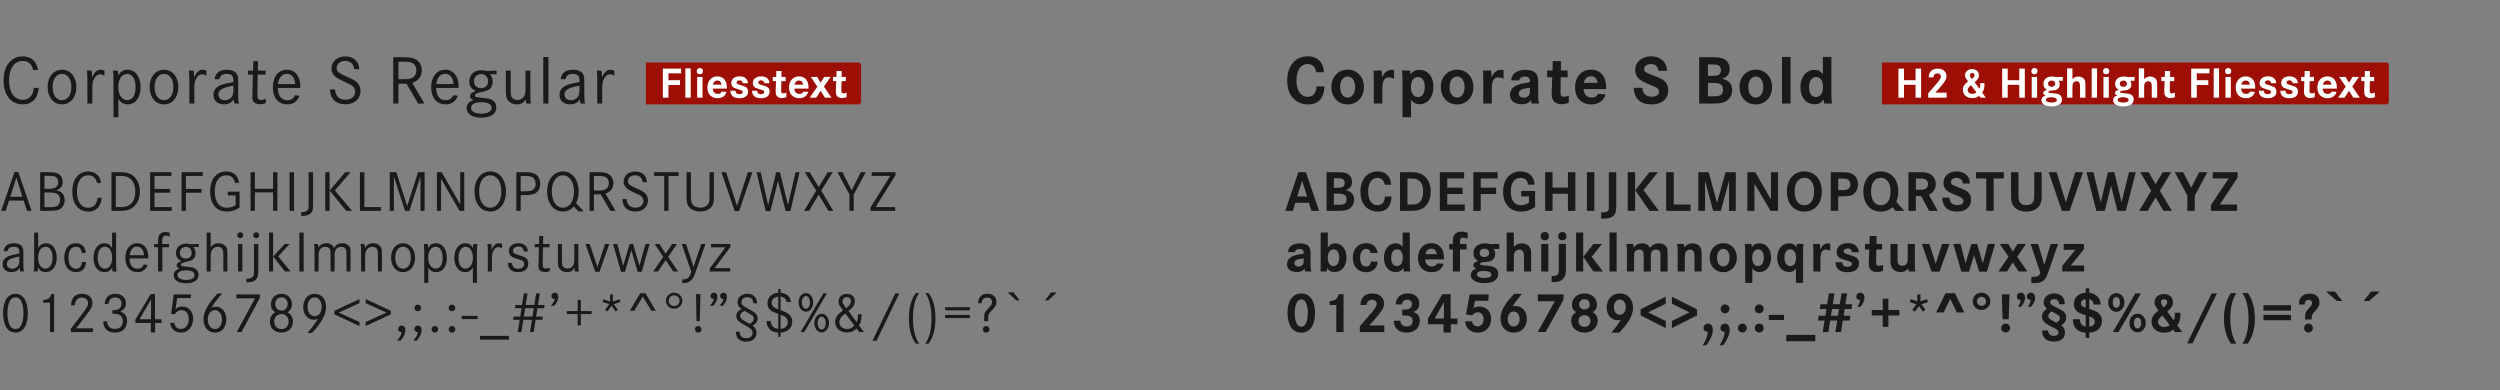
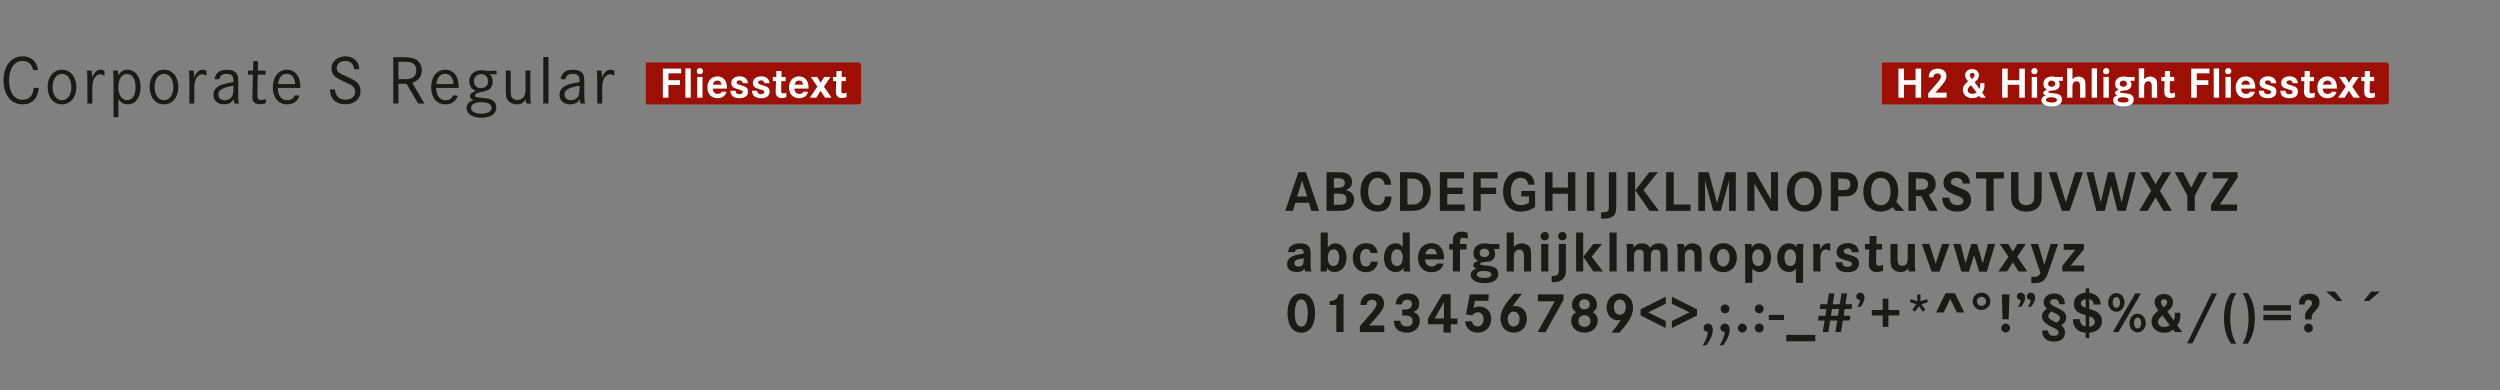
<svg xmlns="http://www.w3.org/2000/svg" width="1320" height="206" viewBox="0 0 1320 206" fill="none">
  <rect x="0" y="0" width="1320" height="206" fill="#808080" stroke="none" />
  <path d="M20.057 36.993H17.49C16.793 33.767 14.923 32.19 11.917 32.19C7.553 32.19 4.803 36.15 4.803 42.456C4.803 48.8 7.517 52.687 11.953 52.687C15.363 52.687 17.453 50.486 17.857 46.38H20.46C20.02 51.953 16.977 55.106 12.063 55.106C5.83 55.106 1.87 50.23 1.87 42.53C1.87 34.793 5.83 29.77 11.953 29.77C16.5 29.77 19.433 32.41 20.057 36.993ZM32.728 36.81C37.202 36.81 40.318 40.55 40.318 45.977C40.318 51.33 37.202 55.106 32.728 55.106C28.218 55.106 25.138 51.367 25.138 45.83C25.138 40.587 28.291 36.81 32.728 36.81ZM32.728 39.01C29.795 39.01 27.778 41.797 27.778 45.867C27.778 50.12 29.721 52.907 32.728 52.907C35.698 52.907 37.678 50.12 37.678 45.94C37.678 41.797 35.698 39.01 32.728 39.01ZM45.851 37.286H48.308C48.528 38.166 48.638 39.083 48.638 39.963L48.601 41.026C49.811 38.13 51.205 36.81 53.075 36.81C53.735 36.81 54.431 36.993 55.165 37.36V39.926C53.991 39.377 53.515 39.23 52.855 39.23C51.498 39.23 50.288 40.22 49.518 41.907C48.968 43.117 48.748 44.583 48.748 46.893V54.666H46.145V43.263C46.145 39.267 46.108 38.973 45.851 37.286ZM59.928 61.89V42.456C59.928 39.45 59.855 38.533 59.598 37.286H62.128C62.348 38.056 62.385 38.423 62.422 39.853C63.668 37.727 65.135 36.81 67.335 36.81C71.478 36.81 74.228 40.513 74.228 46.013C74.228 51.477 71.552 55.106 67.518 55.106C65.318 55.106 63.778 54.227 62.495 52.246V61.89H59.928ZM67.152 39.047C64.328 39.047 62.458 41.797 62.458 45.977C62.458 50.083 64.365 52.87 67.152 52.87C69.938 52.87 71.588 50.303 71.588 46.087C71.588 41.797 69.865 39.047 67.152 39.047ZM86.578 36.81C91.051 36.81 94.168 40.55 94.168 45.977C94.168 51.33 91.051 55.106 86.578 55.106C82.068 55.106 78.988 51.367 78.988 45.83C78.988 40.587 82.141 36.81 86.578 36.81ZM86.578 39.01C83.645 39.01 81.628 41.797 81.628 45.867C81.628 50.12 83.571 52.907 86.578 52.907C89.548 52.907 91.528 50.12 91.528 45.94C91.528 41.797 89.548 39.01 86.578 39.01ZM99.701 37.286H102.158C102.378 38.166 102.488 39.083 102.488 39.963L102.451 41.026C103.661 38.13 105.055 36.81 106.925 36.81C107.585 36.81 108.281 36.993 109.015 37.36V39.926C107.841 39.377 107.365 39.23 106.705 39.23C105.348 39.23 104.138 40.22 103.368 41.907C102.818 43.117 102.598 44.583 102.598 46.893V54.666H99.995V43.263C99.995 39.267 99.958 38.973 99.701 37.286ZM115.834 41.833H113.304C113.671 38.57 115.944 36.81 119.794 36.81C122.617 36.81 124.707 37.873 125.367 39.67C125.697 40.55 125.771 41.393 125.771 43.556V50.083C125.771 52.907 125.844 53.456 126.247 54.666H123.791C123.534 53.86 123.497 53.456 123.387 52.32C122.361 54.19 120.674 55.106 118.291 55.106C114.881 55.106 112.681 53.127 112.681 50.083C112.681 47.663 114.074 45.867 116.714 44.877C118.401 44.253 120.014 43.886 123.241 43.337V42.603C123.241 40 122.251 39.01 119.684 39.01C117.447 39.01 116.201 39.89 115.834 41.833ZM123.241 46.967V45.243C117.374 46.27 115.321 47.517 115.321 49.9C115.321 51.697 116.677 52.943 118.694 52.943C120.344 52.943 121.774 52.173 122.544 50.89C123.021 50.047 123.241 48.837 123.241 46.967ZM136.132 37.286H140.239V39.377H136.096L135.912 48.176V49.973C135.912 52.173 136.316 52.797 137.856 52.797C138.626 52.797 139.579 52.577 140.349 52.173V54.447C139.176 54.886 138.332 55.033 137.269 55.033C135.582 55.033 134.299 54.483 133.712 53.456C133.346 52.87 133.236 52.21 133.236 50.926C133.236 50.596 133.236 50.01 133.272 49.46C133.309 48.727 133.309 48.25 133.309 48.103L133.529 39.377H130.926V37.286H133.602L133.712 32.263H136.206L136.132 37.286ZM158.527 46.416H146.684C146.794 50.633 148.554 52.907 151.707 52.907C153.614 52.907 154.751 52.173 155.741 50.267L158.124 50.56C157.061 53.566 154.861 55.106 151.671 55.106C147.014 55.106 144.044 51.623 144.044 46.16C144.044 40.513 146.977 36.81 151.524 36.81C155.814 36.81 158.564 40.293 158.564 45.683C158.564 45.793 158.564 46.087 158.527 46.416ZM146.757 44.4H155.887C155.594 40.88 154.017 38.973 151.414 38.973C148.884 38.973 147.271 40.843 146.757 44.4ZM189.67 36.553H186.993C186.736 33.767 185.013 32.19 182.226 32.19C179.66 32.19 177.753 33.767 177.753 35.93C177.753 36.956 178.266 37.873 179.22 38.496C180.026 39.047 180.026 39.047 183.583 40.66C186.736 42.053 188.02 42.86 188.9 43.886C189.853 45.023 190.366 46.49 190.366 48.103C190.366 52.283 187.14 55.07 182.373 55.07C179.513 55.07 177.166 54.08 175.773 52.246C174.746 50.926 174.343 49.533 174.196 47.223H176.873C177.13 50.743 179.073 52.65 182.483 52.65C185.453 52.65 187.543 50.89 187.543 48.433C187.543 47.223 187.066 46.27 186.076 45.426C185.306 44.767 184.683 44.437 182.263 43.373C179.733 42.236 178.12 41.356 177.276 40.697C175.773 39.523 175.003 37.983 175.003 36.15C175.003 32.447 178.083 29.77 182.373 29.77C184.976 29.77 187.14 30.76 188.423 32.556C189.23 33.657 189.56 34.757 189.67 36.553ZM207.632 30.21H211.958C215.735 30.21 217.128 30.357 218.742 30.98C221.198 31.933 222.702 34.243 222.702 37.14C222.702 40.367 221.015 42.566 217.678 43.776L224.095 54.666H220.795L214.635 44.217H210.382V54.666H207.632V30.21ZM210.382 41.833H212.105C215.075 41.833 215.918 41.76 217.055 41.356C218.815 40.733 219.805 39.193 219.805 37.103C219.805 35.233 218.962 33.803 217.495 33.18C216.358 32.666 215.515 32.593 212.032 32.593H210.382V41.833ZM242.13 46.416H230.287C230.397 50.633 232.157 52.907 235.31 52.907C237.217 52.907 238.354 52.173 239.344 50.267L241.727 50.56C240.664 53.566 238.464 55.106 235.274 55.106C230.617 55.106 227.647 51.623 227.647 46.16C227.647 40.513 230.58 36.81 235.127 36.81C239.417 36.81 242.167 40.293 242.167 45.683C242.167 45.793 242.167 46.087 242.13 46.416ZM230.36 44.4H239.49C239.197 40.88 237.62 38.973 235.017 38.973C232.487 38.973 230.874 40.843 230.36 44.4ZM262.199 37.286V39.23L258.642 39.157C259.596 40.036 260.146 41.54 260.146 43.153C260.146 44.803 259.522 46.233 258.459 47.077C257.689 47.663 256.479 48.103 254.462 48.543C252.776 48.91 252.372 49.02 251.822 49.276C251.162 49.606 250.796 50.01 250.796 50.45C250.796 51.183 251.236 51.33 254.279 51.623C257.652 51.953 258.606 52.136 259.742 52.76C261.209 53.53 262.052 54.996 262.052 56.757C262.052 60.093 259.046 62.147 254.169 62.147C249.439 62.147 246.359 60.166 246.359 57.123C246.359 55.033 247.459 53.75 250.026 52.833C248.669 52.32 248.156 51.733 248.156 50.816C248.156 49.643 248.999 48.873 251.272 48.03C248.889 47.077 247.789 45.463 247.789 43.007C247.789 39.413 250.319 37.066 254.169 37.066C255.122 37.066 255.856 37.176 256.882 37.47L262.199 37.286ZM254.132 39.12C251.822 39.12 250.246 40.66 250.246 42.933C250.246 45.096 251.749 46.526 253.986 46.526C256.259 46.526 257.726 45.096 257.726 42.933C257.726 40.733 256.222 39.12 254.132 39.12ZM254.022 53.97C250.649 53.97 248.706 55.07 248.706 56.977C248.706 58.81 250.869 60.02 254.206 60.02C257.506 60.02 259.559 58.846 259.559 56.977C259.559 55.033 257.616 53.97 254.022 53.97ZM267.09 37.286H269.657V47.92C269.657 49.79 269.84 50.743 270.244 51.403C270.83 52.283 271.93 52.797 273.214 52.797C274.717 52.797 275.927 52.136 276.734 50.853C277.247 49.973 277.467 48.947 277.467 47.15V37.286H280.034V49.386C280.034 53.163 280.034 53.383 280.437 54.666H277.907C277.65 53.897 277.577 53.273 277.54 52.356C276.514 54.3 275.157 55.106 272.92 55.106C270.684 55.106 268.814 54.117 267.86 52.467C267.274 51.477 267.09 50.377 267.09 47.92V37.286ZM286.856 30.1H289.57V54.666H286.856V30.1ZM298.579 41.833H296.049C296.415 38.57 298.689 36.81 302.539 36.81C305.362 36.81 307.452 37.873 308.112 39.67C308.442 40.55 308.515 41.393 308.515 43.556V50.083C308.515 52.907 308.589 53.456 308.992 54.666H306.535C306.279 53.86 306.242 53.456 306.132 52.32C305.105 54.19 303.419 55.106 301.035 55.106C297.625 55.106 295.425 53.127 295.425 50.083C295.425 47.663 296.819 45.867 299.459 44.877C301.145 44.253 302.759 43.886 305.985 43.337V42.603C305.985 40 304.995 39.01 302.429 39.01C300.192 39.01 298.945 39.89 298.579 41.833ZM305.985 46.967V45.243C300.119 46.27 298.065 47.517 298.065 49.9C298.065 51.697 299.422 52.943 301.439 52.943C303.089 52.943 304.519 52.173 305.289 50.89C305.765 50.047 305.985 48.837 305.985 46.967ZM315.063 37.286H317.52C317.74 38.166 317.85 39.083 317.85 39.963L317.813 41.026C319.023 38.13 320.417 36.81 322.287 36.81C322.947 36.81 323.643 36.993 324.377 37.36V39.926C323.203 39.377 322.727 39.23 322.067 39.23C320.71 39.23 319.5 40.22 318.73 41.907C318.18 43.117 317.96 44.583 317.96 46.893V54.666H315.357V43.263C315.357 39.267 315.32 38.973 315.063 37.286Z" fill="#1A1A18" />
-   <path d="M7.656 90.785H9.646L16.689 111.333H14.301L12.494 105.913H4.808L2.97 111.333H0.612L7.656 90.785ZM11.851 103.922L8.636 93.756L5.42 103.922H11.851ZM21.203 90.908H24.939C27.665 90.908 28.797 91.03 29.931 91.398C31.921 92.072 33.085 93.756 33.085 95.991C33.085 98.319 32.013 99.727 29.686 100.462C32.748 101.197 34.157 102.851 34.157 105.637C34.157 108.148 32.809 110.169 30.727 110.812C29.41 111.241 28.277 111.333 24.755 111.333H21.203V90.908ZM23.469 99.697H25.398C27.389 99.697 28.369 99.543 29.226 99.053C30.206 98.533 30.757 97.43 30.757 96.144C30.757 94.736 30.084 93.633 28.92 93.204C28.124 92.898 27.419 92.837 25.276 92.837H23.469V99.697ZM23.469 109.404H25.521C27.971 109.404 29.012 109.281 29.931 108.883C31.064 108.393 31.737 107.138 31.737 105.515C31.737 103.8 30.849 102.483 29.41 101.993C28.491 101.718 27.695 101.626 25.521 101.626H23.469V109.404ZM53.352 96.573H51.208C50.626 93.878 49.064 92.561 46.553 92.561C42.909 92.561 40.613 95.869 40.613 101.136C40.613 106.433 42.879 109.679 46.584 109.679C49.432 109.679 51.177 107.842 51.514 104.412H53.688C53.321 109.067 50.779 111.7 46.676 111.7C41.47 111.7 38.163 107.628 38.163 101.197C38.163 94.736 41.47 90.54 46.584 90.54C50.381 90.54 52.831 92.745 53.352 96.573ZM58.851 90.908H62.066C66.016 90.908 67.578 91.153 69.232 92.072C72.08 93.633 73.856 97.094 73.856 101.105C73.856 105.27 72.08 108.669 69.048 110.231C67.364 111.119 66.016 111.333 61.821 111.333H58.851V90.908ZM61.148 109.343H62.648C65.894 109.343 66.813 109.159 68.221 108.301C70.273 107.046 71.437 104.474 71.437 101.105C71.437 97.614 70.15 94.95 67.854 93.725C66.537 93.021 65.68 92.898 62.066 92.898H61.148V109.343ZM81.571 99.758H89.839V101.748H81.571V109.343H90.697V111.333H79.275V90.908H90.482V92.898H81.571V99.758ZM98.167 99.758H106.435V101.748H98.167V111.333H95.871V90.908H107.078V92.898H98.167V99.758ZM120.286 101.197H126.502V109.588C124.573 110.996 122.276 111.7 119.765 111.7C114.253 111.7 110.946 107.72 110.946 101.074C110.946 94.644 114.253 90.54 119.459 90.54C123.287 90.54 125.767 92.715 126.227 96.542H124.083C123.471 93.817 122.001 92.561 119.459 92.561C115.693 92.561 113.396 95.777 113.396 101.105C113.396 106.556 115.723 109.679 119.796 109.679C121.358 109.679 122.919 109.22 124.42 108.332V103.187H120.286V101.197ZM134.589 99.697H144.174V90.908H146.47V111.333H144.174V101.595H134.589V111.333H132.292V90.908H134.589V99.697ZM155.252 111.333H152.895V90.908H155.252V111.333ZM162.942 90.908H165.3V107.199C165.3 110.047 165.238 110.659 164.81 111.547C164.044 113.14 162.237 113.997 159.726 113.997H158.991V112.007H159.328H159.512C161.104 111.976 162.207 111.486 162.635 110.567C162.911 109.986 162.942 109.526 162.942 107.199V90.908ZM182.328 90.908H185.115L176.786 100.554L185.911 111.333H182.788L174.06 100.615L182.328 90.908ZM171.733 90.908H174.03V111.333H171.733V90.908ZM190.033 90.908H192.391V109.343H201.119V111.333H190.033V90.908ZM205.792 90.908H209.252L214.979 108.822L220.736 90.908H224.196V111.333H222.022V93.204L216.142 111.333H213.846L207.966 93.204V111.333H205.792V90.908ZM230.701 90.908H233.182L242.981 107.903V90.908H245.125V111.333H242.614L232.876 94.368V111.333H230.701V90.908ZM258.861 90.54C263.791 90.54 267.16 94.828 267.16 101.105C267.16 107.383 263.791 111.67 258.861 111.67C253.839 111.67 250.532 107.413 250.532 100.952C250.532 94.858 253.962 90.54 258.861 90.54ZM258.861 92.561C255.34 92.561 252.982 95.93 252.982 100.983C252.982 106.28 255.278 109.649 258.861 109.649C262.383 109.649 264.71 106.25 264.71 101.105C264.71 95.96 262.383 92.561 258.861 92.561ZM272.626 90.908H275.994C279.026 90.908 280.373 91.03 281.629 91.459C283.864 92.194 285.242 94.338 285.242 97.032C285.242 99.543 284.048 101.534 282.057 102.33C280.771 102.851 279.516 103.004 276.423 103.004H274.922V111.333H272.626V90.908ZM274.922 101.013H276.361C278.474 101.013 279.209 100.952 280.159 100.738C281.873 100.34 282.823 98.992 282.823 97.032C282.823 95.256 282.057 93.909 280.74 93.388C279.73 92.99 278.903 92.898 276.116 92.898H274.922V101.013ZM304.178 107.26L308.189 111.578H305.403L302.984 109.036C301.483 110.782 299.493 111.67 297.196 111.67C292.296 111.67 288.897 107.352 288.897 101.105C288.897 94.858 292.296 90.54 297.227 90.54C302.096 90.54 305.525 94.858 305.525 101.074C305.525 103.432 305.127 105.331 304.178 107.26ZM297.196 92.561C293.766 92.561 291.347 96.052 291.347 101.013C291.347 106.219 293.705 109.679 297.227 109.679C300.687 109.679 303.075 106.188 303.075 101.136C303.075 96.052 300.687 92.561 297.196 92.561ZM311.29 90.908H314.903C318.057 90.908 319.221 91.03 320.569 91.551C322.62 92.347 323.876 94.276 323.876 96.695C323.876 99.39 322.467 101.228 319.68 102.238L325.039 111.333H322.283L317.139 102.606H313.587V111.333H311.29V90.908ZM313.587 100.615H315.026C317.506 100.615 318.211 100.554 319.16 100.217C320.63 99.697 321.457 98.41 321.457 96.665C321.457 95.103 320.752 93.909 319.527 93.388C318.578 92.96 317.874 92.898 314.965 92.898H313.587V100.615ZM341.531 96.206H339.296C339.081 93.878 337.642 92.561 335.315 92.561C333.171 92.561 331.579 93.878 331.579 95.685C331.579 96.542 332.007 97.308 332.804 97.829C333.477 98.288 333.477 98.288 336.448 99.635C339.081 100.799 340.153 101.473 340.888 102.33C341.684 103.279 342.113 104.504 342.113 105.852C342.113 109.343 339.418 111.67 335.437 111.67C333.049 111.67 331.089 110.843 329.925 109.312C329.068 108.21 328.731 107.046 328.608 105.117H330.844C331.058 108.056 332.681 109.649 335.529 109.649C338.009 109.649 339.755 108.179 339.755 106.127C339.755 105.117 339.357 104.32 338.53 103.616C337.887 103.065 337.366 102.789 335.345 101.901C333.232 100.952 331.885 100.217 331.181 99.666C329.925 98.686 329.282 97.4 329.282 95.869C329.282 92.776 331.854 90.54 335.437 90.54C337.611 90.54 339.418 91.367 340.49 92.868C341.164 93.786 341.439 94.705 341.531 96.206ZM345.392 90.908H358.315V92.898H352.986V111.333H350.69V92.898H345.392V90.908ZM362.507 90.908H364.803V102.942C364.803 105.943 364.926 106.74 365.446 107.658C366.181 108.883 367.804 109.649 369.734 109.649C371.847 109.649 373.531 108.761 374.174 107.26C374.541 106.433 374.633 105.637 374.633 102.942V90.908H376.93V102.973C376.93 106.219 376.869 106.77 376.44 107.873C375.46 110.261 372.98 111.67 369.734 111.67C366.457 111.67 363.977 110.261 362.997 107.873C362.568 106.77 362.507 106.219 362.507 102.973V90.908ZM380.911 90.908H383.33L389.148 108.669L394.875 90.908H397.263L390.251 111.455H387.923L380.911 90.908ZM399.454 90.908H401.628L405.579 108.301L409.835 90.908H411.795L416.052 108.301L420.032 90.908H422.176L417.307 111.455H414.827L410.784 95.501L406.773 111.455H404.293L399.454 90.908ZM424.912 90.908H427.545L432.261 98.747L437.038 90.908H439.672L433.609 100.646L439.978 111.333H437.375L432.261 102.789L427.147 111.333H424.544L430.945 100.646L424.912 90.908ZM442.151 90.908H444.785L449.685 100.462L454.492 90.908H457.126L450.756 102.759L450.787 111.333H448.49L448.521 102.759L442.151 90.908ZM460.271 90.908H472.826V92.47L462.323 109.343H472.643V111.333H459.628V109.557L470.04 92.868H460.271V90.908ZM4.042 132.615H1.929C2.235 129.89 4.134 128.42 7.349 128.42C9.707 128.42 11.453 129.308 12.004 130.808C12.28 131.543 12.341 132.248 12.341 134.054V139.505C12.341 141.863 12.402 142.322 12.739 143.333H10.687C10.473 142.659 10.442 142.322 10.35 141.373C9.493 142.935 8.084 143.7 6.094 143.7C3.246 143.7 1.409 142.047 1.409 139.505C1.409 137.484 2.572 135.984 4.777 135.157C6.186 134.636 7.533 134.33 10.228 133.871V133.258C10.228 131.084 9.401 130.257 7.258 130.257C5.39 130.257 4.348 130.992 4.042 132.615ZM10.228 136.902V135.463C5.328 136.32 3.613 137.362 3.613 139.352C3.613 140.853 4.746 141.894 6.431 141.894C7.809 141.894 9.003 141.251 9.646 140.179C10.044 139.475 10.228 138.464 10.228 136.902ZM18.024 122.816H20.168V130.931C21.27 129.185 22.525 128.42 24.332 128.42C27.67 128.42 29.967 131.482 29.967 136.014C29.967 140.638 27.609 143.7 24.087 143.7C22.28 143.7 21.086 142.966 20.076 141.281C20.076 142.231 20.014 142.721 19.831 143.333H17.779C17.993 142.445 18.024 141.741 18.024 139.23V122.816ZM24.118 130.288C21.699 130.288 20.137 132.585 20.137 136.137C20.137 139.566 21.668 141.833 23.965 141.833C26.261 141.833 27.762 139.566 27.762 136.014C27.762 132.523 26.353 130.288 24.118 130.288ZM45.303 133.534H43.19C42.792 131.176 41.904 130.257 40.036 130.257C37.617 130.257 36.147 132.462 36.147 136.075C36.147 139.689 37.617 141.863 40.097 141.863C42.057 141.863 43.037 140.761 43.282 138.342H45.425C45.15 141.833 43.282 143.7 40.097 143.7C36.361 143.7 33.942 140.699 33.942 136.106C33.942 131.39 36.33 128.42 40.097 128.42C43.159 128.42 44.997 130.227 45.303 133.534ZM61.314 122.816V139.046C61.314 141.618 61.375 142.476 61.589 143.333H59.476C59.323 142.751 59.262 142.322 59.262 141.771C59.262 141.618 59.262 141.496 59.292 141.251C58.251 142.996 57.057 143.7 55.189 143.7C51.667 143.7 49.371 140.73 49.371 136.198C49.371 131.574 51.667 128.42 55.067 128.42C56.965 128.42 58.16 129.155 59.17 130.87V122.816H61.314ZM55.434 130.288C53.045 130.288 51.576 132.493 51.576 136.106C51.576 139.628 53.045 141.833 55.373 141.833C57.731 141.833 59.201 139.597 59.201 136.075C59.201 132.554 57.731 130.288 55.434 130.288ZM78.273 136.443H68.382C68.474 139.965 69.943 141.863 72.577 141.863C74.169 141.863 75.119 141.251 75.945 139.658L77.936 139.903C77.048 142.414 75.21 143.7 72.546 143.7C68.657 143.7 66.177 140.791 66.177 136.229C66.177 131.513 68.627 128.42 72.424 128.42C76.007 128.42 78.303 131.329 78.303 135.831C78.303 135.922 78.303 136.167 78.273 136.443ZM68.443 134.759H76.068C75.823 131.819 74.506 130.227 72.332 130.227C70.219 130.227 68.872 131.788 68.443 134.759ZM85.632 128.818H89.246V130.563H85.724V143.333H83.458V130.563H81.406V128.818H83.458V127.899C83.458 125.725 83.58 124.99 84.07 124.163C84.683 123.092 85.908 122.479 87.316 122.479C88.051 122.479 88.756 122.632 89.613 122.938V124.929C88.847 124.531 88.235 124.378 87.592 124.378C86.734 124.378 86.122 124.806 85.847 125.572C85.693 126.001 85.632 126.705 85.632 127.838V128.818ZM104.96 128.818V130.441L101.99 130.38C102.786 131.115 103.246 132.37 103.246 133.718C103.246 135.096 102.725 136.29 101.837 136.994C101.194 137.484 100.183 137.852 98.499 138.219C97.09 138.525 96.754 138.617 96.294 138.832C95.743 139.107 95.437 139.444 95.437 139.811C95.437 140.424 95.804 140.546 98.346 140.791C101.163 141.067 101.959 141.22 102.909 141.741C104.134 142.384 104.838 143.609 104.838 145.078C104.838 147.865 102.327 149.58 98.254 149.58C94.304 149.58 91.731 147.926 91.731 145.385C91.731 143.639 92.65 142.567 94.794 141.802C93.661 141.373 93.232 140.883 93.232 140.118C93.232 139.138 93.936 138.495 95.835 137.79C93.844 136.994 92.926 135.647 92.926 133.595C92.926 130.594 95.039 128.634 98.254 128.634C99.05 128.634 99.663 128.726 100.52 128.971L104.96 128.818ZM98.223 130.349C96.294 130.349 94.978 131.635 94.978 133.534C94.978 135.341 96.233 136.535 98.101 136.535C99.999 136.535 101.224 135.341 101.224 133.534C101.224 131.696 99.969 130.349 98.223 130.349ZM98.132 142.751C95.314 142.751 93.691 143.67 93.691 145.262C93.691 146.793 95.498 147.804 98.285 147.804C101.041 147.804 102.756 146.824 102.756 145.262C102.756 143.639 101.133 142.751 98.132 142.751ZM109.107 122.816H111.25V130.533C112.322 129.094 113.639 128.42 115.415 128.42C117.13 128.42 118.6 129.124 119.365 130.318C119.947 131.207 120.069 132.064 120.069 135.004V143.333H117.926V135.126C117.926 133.074 117.834 132.431 117.528 131.758C117.038 130.808 116.15 130.318 114.955 130.318C113.669 130.318 112.567 130.962 111.924 132.064C111.465 132.83 111.25 133.871 111.25 135.341V143.333H109.107V122.816ZM125.703 128.818H127.969V143.333H125.703V128.818ZM126.866 122.632C127.754 122.632 128.397 123.306 128.397 124.225C128.397 125.113 127.754 125.756 126.836 125.756C125.948 125.756 125.274 125.113 125.274 124.225C125.274 123.306 125.948 122.632 126.866 122.632ZM134.128 128.818H136.394V142.077C136.394 145.323 136.21 146.303 135.383 147.345C134.464 148.539 133.025 149.059 130.82 149.059H130.085V147.161H130.361H130.575C132.137 147.161 133.178 146.732 133.668 145.905C134.036 145.262 134.128 144.527 134.128 142.077V128.818ZM135.291 122.632C136.179 122.632 136.822 123.306 136.822 124.225C136.822 125.113 136.149 125.756 135.261 125.756C134.373 125.756 133.699 125.113 133.699 124.225C133.699 123.306 134.373 122.632 135.291 122.632ZM150.357 128.818H152.96L146.896 135.341L153.419 143.333H150.449L144.232 135.432L150.357 128.818ZM142.058 122.816H144.202V143.333H142.058V122.816ZM158.056 122.816H160.322V143.333H158.056V122.816ZM165.702 128.818H167.815C167.999 129.339 168.091 130.043 168.091 130.808C169.01 129.185 170.326 128.42 172.317 128.42C174.338 128.42 175.593 129.216 176.328 130.962C177.308 129.247 178.748 128.42 180.799 128.42C182.514 128.42 183.862 129.094 184.535 130.288C185.025 131.145 185.086 131.696 185.086 134.452V143.333H182.943V134.452C182.943 132.615 182.882 132.125 182.545 131.513C182.116 130.747 181.289 130.349 180.126 130.349C178.87 130.349 177.86 130.9 177.247 131.88C176.849 132.554 176.665 133.411 176.665 134.759V143.333H174.522V134.789C174.522 132.615 174.491 132.248 174.215 131.696C173.817 130.808 172.899 130.318 171.735 130.318C170.48 130.318 169.377 130.9 168.795 131.911C168.397 132.646 168.213 133.503 168.213 134.881V143.333H166.07V133.319C166.07 130.318 166.039 130.043 165.702 128.818ZM190.312 128.818H192.364C192.578 129.43 192.67 130.012 192.67 130.931C193.65 129.247 195.12 128.42 197.049 128.42C199.04 128.42 200.571 129.308 201.214 130.778C201.612 131.727 201.673 132.125 201.673 135.004V143.333H199.529V135.126C199.529 132.983 199.468 132.462 199.162 131.758C198.733 130.839 197.845 130.318 196.62 130.318C195.334 130.318 194.171 130.962 193.497 132.033C193.007 132.799 192.793 133.809 192.793 135.218V143.333H190.649V133.748C190.649 130.288 190.649 130.165 190.312 128.818ZM212.817 128.42C216.553 128.42 219.156 131.543 219.156 136.075C219.156 140.546 216.553 143.7 212.817 143.7C209.05 143.7 206.478 140.577 206.478 135.953C206.478 131.574 209.111 128.42 212.817 128.42ZM212.817 130.257C210.367 130.257 208.683 132.585 208.683 135.984C208.683 139.536 210.306 141.863 212.817 141.863C215.297 141.863 216.951 139.536 216.951 136.045C216.951 132.585 215.297 130.257 212.817 130.257ZM223.991 149.366V133.136C223.991 130.625 223.93 129.859 223.715 128.818H225.828C226.012 129.461 226.043 129.767 226.073 130.962C227.115 129.185 228.339 128.42 230.177 128.42C233.637 128.42 235.934 131.513 235.934 136.106C235.934 140.669 233.698 143.7 230.33 143.7C228.493 143.7 227.206 142.966 226.135 141.312V149.366H223.991ZM230.024 130.288C227.666 130.288 226.104 132.585 226.104 136.075C226.104 139.505 227.696 141.833 230.024 141.833C232.351 141.833 233.729 139.689 233.729 136.167C233.729 132.585 232.29 130.288 230.024 130.288ZM249.678 149.366V141.343C248.575 142.996 247.381 143.7 245.666 143.7C242.206 143.7 239.878 140.699 239.878 136.198C239.878 131.543 242.206 128.42 245.727 128.42C247.595 128.42 248.82 129.185 249.708 130.931C249.739 129.951 249.8 129.339 249.984 128.818H252.097C251.882 129.706 251.821 130.502 251.821 133.136V149.366H249.678ZM245.88 130.288C243.584 130.288 242.083 132.615 242.083 136.198C242.083 139.628 243.522 141.833 245.758 141.833C248.146 141.833 249.708 139.566 249.708 136.045C249.708 132.615 248.146 130.288 245.88 130.288ZM257.327 128.818H259.379C259.563 129.553 259.655 130.318 259.655 131.053L259.624 131.941C260.635 129.522 261.798 128.42 263.36 128.42C263.911 128.42 264.493 128.573 265.106 128.879V131.023C264.126 130.563 263.728 130.441 263.176 130.441C262.043 130.441 261.033 131.268 260.39 132.676C259.93 133.687 259.747 134.912 259.747 136.841V143.333H257.572V133.809C257.572 130.472 257.542 130.227 257.327 128.818ZM278.699 132.799H276.617C276.403 131.023 275.453 130.196 273.647 130.196C271.993 130.196 270.86 131.084 270.86 132.37C270.86 133.564 271.472 134.024 274.228 134.82C276.556 135.494 277.474 135.922 278.056 136.596C278.638 137.27 278.944 138.127 278.944 139.168C278.944 141.955 276.923 143.7 273.677 143.7C270.156 143.7 268.196 141.955 268.196 138.832H270.278C270.462 140.883 271.564 141.894 273.647 141.894C275.545 141.894 276.739 140.883 276.739 139.352C276.739 138.587 276.464 138.035 275.821 137.668C275.3 137.331 275.116 137.27 272.575 136.474C269.758 135.616 268.686 134.544 268.686 132.523C268.686 130.073 270.707 128.42 273.677 128.42C276.77 128.42 278.546 129.982 278.699 132.799ZM286.736 128.818H290.166V130.563H286.706L286.553 137.913V139.413C286.553 141.251 286.889 141.771 288.175 141.771C288.819 141.771 289.615 141.588 290.258 141.251V143.149C289.278 143.517 288.574 143.639 287.686 143.639C286.277 143.639 285.205 143.18 284.715 142.322C284.409 141.833 284.317 141.281 284.317 140.21C284.317 139.934 284.317 139.444 284.348 138.985C284.378 138.372 284.378 137.974 284.378 137.852L284.562 130.563H282.388V128.818H284.623L284.715 124.623H286.797L286.736 128.818ZM294.559 128.818H296.702V137.698C296.702 139.26 296.856 140.056 297.192 140.608C297.682 141.343 298.601 141.771 299.673 141.771C300.928 141.771 301.939 141.22 302.613 140.148C303.041 139.413 303.225 138.556 303.225 137.055V128.818H305.369V138.923C305.369 142.077 305.369 142.261 305.705 143.333H303.592C303.378 142.69 303.317 142.169 303.286 141.404C302.429 143.027 301.296 143.7 299.428 143.7C297.56 143.7 295.998 142.874 295.202 141.496C294.712 140.669 294.559 139.75 294.559 137.698V128.818ZM309.137 128.818H311.373L315.446 141.006L319.488 128.818H321.692L316.548 143.517H314.282L309.137 128.818ZM323.703 128.818H325.908L329.032 140.332L332.431 128.818H334.268L337.667 140.332L340.791 128.818H342.995L338.8 143.517H336.687L333.349 132.125L329.981 143.517H327.899L323.703 128.818ZM345.664 128.818H348.144L351.482 133.993L354.85 128.818H357.453L352.799 135.616L358.035 143.333H355.463L351.482 137.331L347.47 143.333H344.898L350.196 135.616L345.664 128.818ZM359.946 128.818H362.243L366.193 140.914L370.266 128.818H372.501L367.724 142.322C366.377 146.181 366.101 146.732 365.183 147.743C364.111 148.876 362.702 149.457 360.957 149.457C360.834 149.457 360.559 149.457 360.283 149.427V147.528C363.039 147.559 363.835 146.885 364.999 143.486L359.946 128.818ZM375.425 128.818H385.653V130.41L377.324 141.557H385.5V143.333H374.782V141.649L383.019 130.594H375.425V128.818ZM8.237 155.122C12.249 155.122 14.699 159.042 14.699 165.381C14.699 171.75 12.249 175.609 8.146 175.609C6.339 175.609 4.746 174.812 3.736 173.434C2.358 171.505 1.623 168.749 1.623 165.411C1.623 158.919 4.073 155.122 8.237 155.122ZM8.207 156.99C6.89 156.99 5.88 157.603 5.236 158.797C4.379 160.389 3.92 162.686 3.92 165.411C3.92 168.014 4.379 170.372 5.236 171.934C5.849 173.098 6.89 173.741 8.146 173.741C9.432 173.741 10.473 173.098 11.085 171.934C11.943 170.342 12.402 168.045 12.402 165.381C12.402 162.717 11.912 160.297 11.085 158.797C10.473 157.633 9.401 156.99 8.207 156.99ZM22.82 159.807V158.368C25.362 158.276 26.587 157.388 27.046 155.275H28.577V175.333H26.403V159.807H22.82ZM39.546 161.185H37.525C37.586 157.266 39.638 155.122 43.343 155.122C46.62 155.122 48.794 157.051 48.794 159.961C48.794 161.737 48.273 162.808 45.854 165.993L40.22 173.343H49.1V175.333H37.403V173.588L43.221 165.993C46.099 162.165 46.497 161.461 46.497 160.022C46.497 158.276 45.181 157.113 43.221 157.113C40.955 157.113 39.73 158.491 39.546 161.185ZM57.252 160.512H55.262C55.445 157.113 57.528 155.122 60.957 155.122C64.265 155.122 66.469 157.113 66.469 160.083C66.469 162.165 65.49 163.605 63.468 164.493C65.949 165.35 67.112 166.973 67.112 169.484C67.112 173.189 64.601 175.609 60.774 175.609C56.946 175.609 54.557 173.434 54.557 169.974V169.668H56.578C56.67 172.24 58.109 173.649 60.682 173.649C63.285 173.649 64.846 172.118 64.846 169.576C64.846 166.973 63.254 165.656 60.1 165.656C59.886 165.656 59.702 165.656 59.365 165.687V163.727L60.161 163.758C62.642 163.758 64.173 162.441 64.173 160.236C64.173 158.307 62.887 157.082 60.804 157.082C58.722 157.082 57.558 158.184 57.252 160.512ZM81.848 168.565H85.308V170.495H81.879V175.517H79.643V170.495H71.467V168.78L79.551 155.275H81.848V168.565ZM79.735 168.565L79.766 158.154L73.641 168.565H79.735ZM91.745 155.428H100.901L100.626 157.388H93.522L92.695 163.237C93.705 162.227 94.685 161.829 96.124 161.829C99.646 161.829 101.973 164.431 101.973 168.351C101.973 170.097 101.483 171.72 100.534 173.036C99.309 174.782 97.686 175.609 95.573 175.609C92.327 175.609 90.122 173.649 89.908 170.525H91.99C92.327 172.577 93.583 173.679 95.512 173.679C97.992 173.679 99.677 171.566 99.677 168.474C99.677 165.626 98.176 163.758 95.91 163.758C94.287 163.758 93.215 164.401 92.327 165.932L90.337 165.718L91.745 155.428ZM114.841 154.969H117.321C115.178 157.296 113.034 160.175 111.656 162.472C112.452 162.073 113.065 161.92 113.922 161.92C117.168 161.92 119.496 164.707 119.496 168.657C119.496 172.791 117.107 175.609 113.585 175.609C109.972 175.609 107.43 172.73 107.43 168.657C107.43 164.707 109.696 160.512 114.841 154.969ZM113.463 163.758C111.258 163.758 109.727 165.809 109.727 168.719C109.727 171.628 111.319 173.71 113.494 173.71C115.729 173.71 117.199 171.72 117.199 168.719C117.199 165.809 115.668 163.758 113.463 163.758ZM124.83 155.428H137.232V157.266L127.494 175.333H125.014L134.66 157.511H124.83V155.428ZM145.415 164.86C143.822 164.003 143.026 162.563 143.026 160.604C143.026 157.48 145.415 155.122 148.599 155.122C151.753 155.122 154.142 157.48 154.142 160.573C154.142 162.563 153.346 164.003 151.753 164.86C153.713 165.932 154.693 167.555 154.693 169.821C154.693 173.22 152.151 175.609 148.599 175.609C145.016 175.609 142.505 173.22 142.505 169.821C142.505 167.555 143.455 165.901 145.415 164.86ZM148.63 156.99C146.639 156.99 145.323 158.399 145.323 160.512C145.323 162.563 146.67 164.003 148.599 164.003C150.529 164.003 151.876 162.563 151.876 160.481C151.876 158.46 150.529 156.99 148.63 156.99ZM148.661 165.809C146.333 165.809 144.802 167.402 144.802 169.79C144.802 172.118 146.364 173.741 148.599 173.741C150.835 173.741 152.396 172.118 152.396 169.76C152.396 167.463 150.835 165.809 148.661 165.809ZM164.744 175.792H162.263C164.284 173.618 166.581 170.556 167.928 168.259C167.163 168.657 166.52 168.81 165.662 168.81C162.477 168.81 160.089 165.963 160.089 162.135C160.089 158.031 162.631 155.122 166.183 155.122C169.766 155.122 172.154 157.909 172.154 162.073C172.154 166.024 169.766 170.464 164.744 175.792ZM166.213 157.021C163.947 157.021 162.386 159.072 162.386 162.043C162.386 164.952 163.917 166.973 166.122 166.973C168.326 166.973 169.857 164.952 169.857 162.012C169.857 159.072 168.357 157.021 166.213 157.021ZM189.799 157.909V160.052L178.836 165.044L189.799 170.005V172.148L176.539 165.963V164.095L189.799 157.909ZM193.106 172.148V170.005L204.069 165.044L193.106 160.052V157.909L206.366 164.095V165.963L193.106 172.148ZM211.572 179.804H209.642C210.928 178.518 211.97 176.619 212.123 175.364H211.878C210.959 175.364 210.224 174.629 210.224 173.679C210.224 172.699 211.051 171.903 212.092 171.903C213.256 171.903 214.052 172.853 214.052 174.292C214.052 175.976 213.317 177.63 211.572 179.804ZM220.613 160.818C221.562 160.818 222.359 161.614 222.359 162.594C222.359 163.543 221.562 164.34 220.582 164.34C219.633 164.34 218.837 163.543 218.837 162.594C218.837 161.584 219.633 160.818 220.613 160.818ZM220.123 179.804H218.194C219.48 178.518 220.521 176.619 220.674 175.364H220.429C219.511 175.364 218.776 174.629 218.776 173.679C218.776 172.699 219.602 171.903 220.644 171.903C221.807 171.903 222.603 172.853 222.603 174.292C222.603 175.976 221.869 177.63 220.123 179.804ZM229.624 172.118C230.573 172.118 231.369 172.914 231.369 173.894C231.369 174.843 230.573 175.639 229.593 175.639C228.644 175.639 227.848 174.843 227.848 173.894C227.848 172.883 228.644 172.118 229.624 172.118ZM238.654 172.118C239.603 172.118 240.399 172.914 240.399 173.894C240.399 174.843 239.603 175.639 238.623 175.639C237.674 175.639 236.878 174.843 236.878 173.894C236.878 172.883 237.674 172.118 238.654 172.118ZM238.654 160.818C239.603 160.818 240.399 161.614 240.399 162.594C240.399 163.543 239.603 164.34 238.623 164.34C237.674 164.34 236.878 163.543 236.878 162.594C236.878 161.584 237.674 160.818 238.654 160.818ZM243.764 166.789H252.155V168.474H243.764V166.789ZM253.392 177.354H268.704V179.345H253.392V177.354ZM286.587 167.157L286.312 168.841H282.821L281.779 175.333H279.85L280.891 168.841H276.329L275.288 175.333H273.358L274.399 168.841H270.909L271.184 167.157H274.675L275.379 162.717H271.888L272.133 161.032H275.624L276.604 154.908H278.533L277.554 161.032H282.116L283.066 154.908H285.025L284.046 161.032H287.567L287.292 162.717H283.77L283.066 167.157H286.587ZM281.841 162.717H277.309L276.604 167.157H281.136L281.841 162.717ZM292.608 161.461H290.74C291.904 160.328 292.792 158.889 292.914 157.878H292.669C291.781 157.878 291.107 157.174 291.107 156.255C291.107 155.306 291.904 154.54 292.883 154.54C294.016 154.54 294.782 155.459 294.782 156.776C294.782 158.246 294.078 159.777 292.608 161.461ZM306.681 164.248H312.377V165.84H306.681V171.781H304.997V165.84H299.301V164.248H304.997V158.338H306.681V164.248ZM322.151 159.195V155.428H323.591V159.195L327.173 158.031L327.602 159.409L324.05 160.573L326.255 163.605L325.06 164.462L322.886 161.43L320.681 164.462L319.487 163.605L321.692 160.573L318.14 159.409L318.569 158.031L322.151 159.195ZM334.89 164.095H332.563L338.014 154.847H340.831L346.282 164.095H343.924L339.392 156.561L334.89 164.095ZM355.928 154.54C358.347 154.54 360.276 156.439 360.276 158.766C360.276 161.124 358.347 163.023 355.959 163.023C353.539 163.023 351.61 161.124 351.61 158.705C351.61 156.439 353.57 154.54 355.928 154.54ZM355.928 155.949C354.366 155.949 353.049 157.205 353.049 158.736C353.049 160.359 354.336 161.614 355.959 161.614C357.551 161.614 358.837 160.328 358.837 158.766C358.837 157.205 357.551 155.949 355.928 155.949ZM367.503 155.306H369.831L369.463 169.607H367.748L367.503 155.306ZM368.667 172.118C369.616 172.118 370.412 172.914 370.412 173.894C370.412 174.843 369.616 175.639 368.636 175.639C367.687 175.639 366.891 174.843 366.891 173.894C366.891 172.914 367.687 172.118 368.667 172.118ZM376.629 161.461H374.761C375.925 160.328 376.813 158.889 376.936 157.878C375.833 157.878 375.129 157.266 375.129 156.255C375.129 155.306 375.925 154.54 376.905 154.54C378.038 154.54 378.804 155.459 378.804 156.806C378.804 158.246 378.099 159.746 376.629 161.461ZM381.713 161.461H379.845C381.008 160.297 381.866 158.919 381.988 157.878C380.855 157.878 380.182 157.296 380.182 156.255C380.182 155.306 380.978 154.54 381.958 154.54C383.091 154.54 383.856 155.459 383.856 156.806C383.856 158.246 383.183 159.746 381.713 161.461ZM399.77 160.206H397.81C397.565 157.939 396.585 156.929 394.564 156.929C392.727 156.929 391.471 158.001 391.471 159.562C391.471 160.787 391.931 161.247 394.38 162.625C396.769 163.941 397.841 164.585 398.514 165.074C399.586 165.901 400.046 166.789 400.046 168.014C400.046 169.698 399.219 170.893 397.381 171.903C398.851 173.036 399.433 174.108 399.433 175.67C399.433 178.61 397.381 180.386 394.044 180.386C390.461 180.386 388.593 178.61 388.532 175.149H390.522C390.644 176.282 390.798 176.803 391.134 177.323C391.747 178.15 392.727 178.579 394.013 178.579C396.095 178.579 397.351 177.477 397.351 175.67C397.351 174.567 396.922 173.924 395.544 173.036C394.901 172.638 394.534 172.424 391.839 170.862C389.695 169.637 388.746 168.443 388.746 166.881C388.746 165.35 389.603 164.186 391.533 163.145C390.032 162.135 389.389 161.094 389.389 159.624C389.389 157.021 391.563 155.122 394.534 155.122C397.749 155.122 399.647 156.96 399.77 160.206ZM393.125 164.125C391.594 164.86 390.798 165.748 390.798 166.82C390.798 168.045 391.747 168.841 395.82 170.985C397.198 170.311 397.994 169.3 397.994 168.198C397.994 167.432 397.626 166.82 396.861 166.299C396.065 165.779 394.38 164.799 393.125 164.125ZM412.141 156.592V163.727C413.703 164.278 414.989 164.86 415.724 165.319C417.439 166.391 418.297 167.922 418.297 169.882C418.297 173.128 415.908 175.394 412.141 175.639V177.875H410.917V175.67C407.027 175.425 404.792 173.189 404.731 169.484H406.936C407.089 171.965 408.467 173.434 410.917 173.649V165.718C408.65 164.891 408.283 164.738 407.579 164.34C406.017 163.36 405.221 161.982 405.221 160.083C405.221 156.99 407.456 154.847 410.917 154.571V152.581H412.141V154.571C415.326 154.785 417.5 156.745 417.592 159.471H415.296C415.173 157.909 413.948 156.806 412.141 156.592ZM410.917 163.298V156.592C408.681 156.898 407.456 158.093 407.456 159.899C407.456 161.002 407.977 161.859 408.957 162.441C409.324 162.686 409.6 162.778 410.917 163.298ZM412.141 166.177V173.679C414.53 173.434 415.969 172.118 415.969 170.127C415.969 168.994 415.449 167.953 414.53 167.279C414.071 166.942 413.611 166.728 412.141 166.177ZM434.716 154.908H436.615L424.642 175.333H422.743L434.716 154.908ZM433.89 165.687C436.033 165.687 437.717 167.831 437.717 170.587C437.717 173.343 436.033 175.486 433.859 175.486C431.654 175.486 429.97 173.343 429.97 170.587C429.97 167.8 431.654 165.687 433.89 165.687ZM433.859 167.218C432.603 167.218 431.715 168.627 431.715 170.587C431.715 172.546 432.603 173.955 433.828 173.955C435.084 173.955 435.972 172.546 435.972 170.587C435.972 168.657 435.084 167.218 433.859 167.218ZM425.56 154.755C427.704 154.755 429.388 156.929 429.388 159.654C429.388 162.41 427.704 164.554 425.53 164.554C423.325 164.554 421.641 162.41 421.641 159.654C421.641 156.868 423.325 154.755 425.56 154.755ZM425.53 156.286C424.274 156.286 423.386 157.694 423.386 159.654C423.386 161.614 424.274 163.023 425.53 163.023C426.755 163.023 427.643 161.614 427.643 159.654C427.643 157.725 426.755 156.286 425.53 156.286ZM453.036 165.932H454.873V166.575C454.873 168.841 454.506 170.342 453.526 171.811L456.16 175.333H453.679L452.27 173.404C450.862 174.904 449.361 175.517 447.187 175.517C443.482 175.517 441.001 173.312 441.001 170.035C441.001 167.739 442.012 166.208 445.105 163.85C443.053 161.185 442.747 160.573 442.747 159.134C442.747 156.776 444.584 155.153 447.218 155.153C449.729 155.153 451.321 156.653 451.321 158.981C451.321 160.879 450.433 162.288 448.014 164.248L452.301 170.097C452.791 169.178 453.036 167.922 453.036 165.932ZM446.789 162.747C448.596 161.339 449.331 160.236 449.331 158.919C449.331 157.725 448.443 156.898 447.157 156.898C445.84 156.898 444.829 157.786 444.829 158.981C444.829 159.93 445.105 160.45 446.452 162.288C446.544 162.41 446.636 162.533 446.789 162.747ZM451.076 171.842L446.36 165.534C445.289 166.33 444.952 166.636 444.462 167.126C443.635 167.953 443.176 169.055 443.176 170.097C443.176 172.148 444.921 173.71 447.248 173.71C448.78 173.71 450.096 173.067 451.076 171.842ZM460.685 179.896L472.689 154.908H474.833L462.829 179.896H460.685ZM483.631 154.755H485.285C483.172 157.633 482.039 162.288 482.039 168.045C482.039 173.924 483.141 178.395 485.285 181.457H483.631C481.181 178.426 479.926 173.894 479.926 168.106C479.926 162.288 481.212 157.664 483.631 154.755ZM490.223 181.457H488.569C490.743 178.365 491.815 173.924 491.815 168.137C491.815 162.288 490.682 157.633 488.569 154.755H490.223C492.642 157.633 493.928 162.288 493.928 168.106C493.928 173.894 492.672 178.395 490.223 181.457ZM499.019 162.196H512.095V163.85H499.019V162.196ZM499.019 166.269H512.095V167.922H499.019V166.269ZM520.706 172.118C521.655 172.118 522.451 172.914 522.451 173.894C522.451 174.843 521.655 175.639 520.675 175.639C519.726 175.639 518.93 174.843 518.93 173.894C518.93 172.914 519.726 172.118 520.706 172.118ZM521.778 169.545H519.665V167.861C519.665 165.258 519.818 164.891 521.778 162.87C523.339 161.277 523.768 160.542 523.768 159.44C523.768 158.001 522.819 157.143 521.227 157.143C519.42 157.143 518.47 158.062 518.287 160.083H516.388C516.541 156.837 518.287 155.122 521.41 155.122C524.319 155.122 526.126 156.776 526.126 159.44C526.126 161.063 525.606 161.982 523.523 164.033C521.9 165.656 521.778 165.963 521.778 168.474V169.545ZM538.348 158.583H536.541L532.101 154.387H535.163L538.348 158.583ZM551.76 158.583L554.945 154.387H558.007L553.537 158.583H551.76Z" fill="#1A1A18" />
-   <path d="M699.05 38.166H694.98C694.54 35.343 692.926 33.803 690.433 33.803C686.803 33.803 684.53 37.14 684.53 42.493C684.53 47.846 686.803 51.11 690.47 51.11C693.33 51.11 694.87 49.313 695.163 45.61H699.343C699.05 51.916 696.116 55.143 690.653 55.143C687.756 55.143 685.19 54.153 683.246 52.356C680.863 50.083 679.653 46.783 679.653 42.53C679.653 38.056 681.01 34.573 683.54 32.263C685.41 30.613 687.793 29.733 690.433 29.733C695.64 29.733 698.72 32.74 699.05 38.166ZM711.576 36.773C716.563 36.773 720.156 40.623 720.156 45.977C720.156 51.293 716.563 55.143 711.576 55.143C706.48 55.143 702.96 51.33 702.96 45.83C702.96 40.623 706.626 36.773 711.576 36.773ZM711.576 40.403C709.23 40.403 707.58 42.676 707.58 45.903C707.58 49.276 709.156 51.513 711.576 51.513C713.923 51.513 715.536 49.24 715.536 45.94C715.536 42.676 713.923 40.403 711.576 40.403ZM725.148 37.25H729.438C729.621 38.02 729.731 38.973 729.731 39.963C729.731 40.147 729.731 40.477 729.694 40.88C731.088 38.056 732.591 36.883 734.718 36.883C735.194 36.883 735.341 36.92 736.074 37.103V41.687C735.231 41.136 734.314 40.843 733.361 40.843C730.978 40.843 729.878 42.676 729.878 46.563V54.666H725.368V42.603C725.368 41.833 725.368 40.806 725.331 39.523C725.331 38.57 725.294 38.203 725.148 37.25ZM740.514 61.89V42.786C740.514 39.816 740.44 38.46 740.184 37.25H744.4C744.547 37.653 744.657 38.35 744.694 39.303C745.94 37.617 747.37 36.883 749.497 36.883C753.897 36.883 756.867 40.513 756.867 45.83C756.867 51.183 753.86 55.033 749.644 55.033C747.7 55.033 746.38 54.373 745.024 52.797V61.89H740.514ZM748.69 40.66C746.38 40.66 744.95 42.713 744.95 46.05C744.95 49.24 746.417 51.257 748.69 51.257C750.927 51.257 752.284 49.276 752.284 45.903C752.284 42.64 750.927 40.66 748.69 40.66ZM769.365 36.773C774.352 36.773 777.945 40.623 777.945 45.977C777.945 51.293 774.352 55.143 769.365 55.143C764.268 55.143 760.748 51.33 760.748 45.83C760.748 40.623 764.415 36.773 769.365 36.773ZM769.365 40.403C767.018 40.403 765.368 42.676 765.368 45.903C765.368 49.276 766.945 51.513 769.365 51.513C771.712 51.513 773.325 49.24 773.325 45.94C773.325 42.676 771.712 40.403 769.365 40.403ZM782.936 37.25H787.226C787.41 38.02 787.52 38.973 787.52 39.963C787.52 40.147 787.52 40.477 787.483 40.88C788.876 38.056 790.38 36.883 792.506 36.883C792.983 36.883 793.13 36.92 793.863 37.103V41.687C793.02 41.136 792.103 40.843 791.15 40.843C788.766 40.843 787.666 42.676 787.666 46.563V54.666H783.156V42.603C783.156 41.833 783.156 40.806 783.12 39.523C783.12 38.57 783.083 38.203 782.936 37.25ZM802.188 42.456H797.898C798.118 40.55 798.668 39.45 799.805 38.533C801.125 37.47 803.178 36.883 805.488 36.883C808.495 36.883 810.658 37.837 811.465 39.486C811.978 40.513 812.161 41.577 812.161 43.776V50.78C812.161 52.87 812.308 53.75 812.748 54.666H808.641C808.458 53.97 808.421 53.566 808.421 52.687C807.468 54.263 805.928 55.033 803.618 55.033C799.621 55.033 797.275 53.2 797.275 50.083C797.275 47.663 798.668 45.83 801.235 44.877C802.811 44.253 803.068 44.217 807.798 43.373V43.08C807.798 41.173 807.065 40.44 805.158 40.44C803.435 40.44 802.445 41.1 802.188 42.456ZM807.798 47.37V46.38C804.865 46.746 803.728 47.003 802.958 47.553C802.298 48.03 801.895 48.763 801.895 49.496C801.895 50.706 802.995 51.587 804.535 51.587C805.891 51.587 806.991 50.963 807.468 49.973C807.688 49.423 807.798 48.727 807.798 47.37ZM824.141 37.25H827.698V40.77H824.068L823.958 47.48C823.921 48.36 823.921 48.36 823.921 48.69C823.921 50.523 824.361 51.073 825.718 51.073C826.561 51.073 827.331 50.89 828.321 50.486V54.227C826.928 54.776 825.718 55.033 824.324 55.033C822.381 55.033 820.878 54.3 820.034 52.907C819.484 52.026 819.301 51.183 819.301 49.276L819.338 47.553L819.594 40.77H816.881V37.25H819.741L819.851 32.227H824.214L824.141 37.25ZM848.068 47.04H836.151C836.298 49.9 837.838 51.513 840.368 51.513C842.018 51.513 843.154 50.89 843.741 49.57L847.738 49.753C846.968 53.09 844.108 55.143 840.258 55.143C834.978 55.143 831.641 51.66 831.641 46.16C831.641 40.513 835.014 36.773 840.111 36.773C845.024 36.773 848.068 40.367 848.068 46.16V47.04ZM836.261 43.74H843.521C843.154 41.393 842.054 40.257 840.074 40.257C838.094 40.257 836.848 41.393 836.261 43.74ZM880.138 37.397H875.628C875.445 35.123 873.978 33.803 871.631 33.803C869.615 33.803 868.075 34.94 868.075 36.443C868.075 37.213 868.515 37.873 869.321 38.313C870.018 38.68 870.018 38.68 873.355 40C877.571 41.723 878.121 42.017 879.148 43.08C880.248 44.18 880.835 45.757 880.835 47.59C880.835 52.246 877.461 55.143 872.108 55.143C866.095 55.143 862.795 52.1 862.575 46.343H867.121C867.415 49.496 869.101 51.073 872.145 51.073C874.455 51.073 876.031 50.01 876.031 48.47C876.031 47.517 875.481 46.746 874.345 46.123C873.685 45.757 873.685 45.757 870.128 44.29C867.378 43.117 865.985 42.31 865.105 41.356C863.968 40.183 863.381 38.643 863.381 36.92C863.381 32.703 866.828 29.733 871.741 29.733C874.785 29.733 877.351 30.907 878.818 32.996C879.661 34.17 880.028 35.38 880.138 37.397ZM897.167 30.21H903.73C906.664 30.21 908.13 30.357 909.45 30.833C911.834 31.64 913.264 33.693 913.264 36.37C913.264 39.083 912.054 40.66 909.23 41.54C912.824 42.346 914.584 44.363 914.584 47.627C914.584 50.633 912.787 53.163 910.037 54.043C908.387 54.556 907.214 54.666 902.96 54.666H897.167V30.21ZM901.787 40.073H903.804C905.527 40.073 906.407 39.963 907.14 39.67C908.094 39.267 908.68 38.276 908.68 37.03C908.68 35.856 908.13 34.867 907.214 34.463C906.48 34.133 905.527 34.023 903.547 34.023H901.787V40.073ZM901.787 50.853H903.914C906.48 50.853 907.36 50.743 908.167 50.377C909.194 49.937 909.78 48.8 909.78 47.333C909.78 45.83 909.12 44.693 907.947 44.217C907.067 43.886 906.224 43.776 904.024 43.776H901.787V50.853ZM927.083 36.773C932.07 36.773 935.663 40.623 935.663 45.977C935.663 51.293 932.07 55.143 927.083 55.143C921.986 55.143 918.466 51.33 918.466 45.83C918.466 40.623 922.133 36.773 927.083 36.773ZM927.083 40.403C924.736 40.403 923.086 42.676 923.086 45.903C923.086 49.276 924.663 51.513 927.083 51.513C929.43 51.513 931.043 49.24 931.043 45.94C931.043 42.676 929.43 40.403 927.083 40.403ZM940.911 30.063H945.421V54.666H940.911V30.063ZM966.972 30.063V49.166C966.972 52.1 967.045 53.456 967.302 54.666H963.085C962.975 53.933 962.939 53.566 962.939 53.127C962.939 52.907 962.939 52.687 962.975 52.246C961.839 54.227 960.372 55.033 958.025 55.033C953.625 55.033 950.619 51.44 950.619 46.123C950.619 40.733 953.699 36.883 957.952 36.883C959.969 36.883 961.179 37.507 962.462 39.157V30.063H966.972ZM958.979 40.66C956.595 40.66 955.202 42.676 955.202 46.123C955.202 49.313 956.559 51.257 958.795 51.257C961.105 51.257 962.535 49.203 962.535 45.94C962.535 42.64 961.215 40.66 958.979 40.66Z" fill="#1A1A18" />
  <path d="M685.529 90.908H689.51L696.462 111.333H692.389L691.133 107.076H683.937L682.651 111.333H678.639L685.529 90.908ZM690.153 103.739L687.52 95.409L684.917 103.739H690.153ZM700.429 90.908H705.91C708.36 90.908 709.585 91.03 710.688 91.428C712.678 92.102 713.872 93.817 713.872 96.052C713.872 98.319 712.862 99.635 710.504 100.37C713.505 101.044 714.975 102.728 714.975 105.453C714.975 107.965 713.474 110.077 711.178 110.812C709.799 111.241 708.82 111.333 705.267 111.333H700.429V90.908ZM704.287 99.145H705.972C707.411 99.145 708.146 99.053 708.758 98.808C709.555 98.472 710.044 97.645 710.044 96.604C710.044 95.624 709.585 94.797 708.82 94.46C708.207 94.184 707.411 94.093 705.757 94.093H704.287V99.145ZM704.287 108.148H706.064C708.207 108.148 708.942 108.056 709.616 107.75C710.473 107.383 710.963 106.433 710.963 105.209C710.963 103.953 710.412 103.004 709.432 102.606C708.697 102.33 707.993 102.238 706.155 102.238H704.287V108.148ZM734.508 97.553H731.109C730.742 95.195 729.395 93.909 727.312 93.909C724.281 93.909 722.382 96.695 722.382 101.166C722.382 105.637 724.281 108.363 727.343 108.363C729.731 108.363 731.018 106.862 731.262 103.769H734.753C734.508 109.036 732.059 111.731 727.496 111.731C725.077 111.731 722.933 110.904 721.31 109.404C719.32 107.505 718.309 104.749 718.309 101.197C718.309 97.461 719.442 94.552 721.555 92.623C723.117 91.245 725.107 90.51 727.312 90.51C731.661 90.51 734.233 93.021 734.508 97.553ZM739.213 90.908H744.205C747.236 90.908 749.104 91.214 750.574 91.949C753.606 93.48 755.443 96.941 755.443 101.105C755.443 105.086 753.759 108.546 751.064 110.077C749.288 111.088 747.879 111.333 743.592 111.333H739.213V90.908ZM743.133 107.995H744.939C747.206 107.995 748.216 107.781 749.227 107.046C750.605 106.035 751.431 103.769 751.431 101.074C751.431 98.38 750.605 96.297 749.104 95.226C747.94 94.399 747.114 94.246 743.99 94.246H743.133V107.995ZM764.155 99.084H772.27V102.422H764.155V107.995H773.403V111.333H760.235V90.908H773.066V94.246H764.155V99.084ZM781.827 99.084H789.942V102.422H781.827V111.333H777.907V90.908H790.738V94.246H781.827V99.084ZM803.219 100.799H810.538V109.281C808.18 110.935 805.761 111.731 803.066 111.731C797.248 111.731 793.634 107.658 793.634 101.136C793.634 94.736 797.248 90.51 802.76 90.51C805.271 90.51 807.476 91.459 808.793 93.143C809.742 94.307 810.14 95.532 810.232 97.492H806.863C806.527 95.103 805.179 93.909 802.821 93.909C799.606 93.909 797.707 96.604 797.707 101.166C797.707 105.729 799.636 108.332 803.036 108.332C804.444 108.332 806.128 107.811 807.292 106.985V103.708H803.219V100.799ZM819.744 99.053H827.859V90.908H831.779V111.333H827.859V102.299H819.744V111.333H815.824V90.908H819.744V99.053ZM841.812 111.333H837.893V90.908H841.812V111.333ZM849.471 90.908H853.39V107.168C853.39 110.935 853.268 111.854 852.655 112.987C851.706 114.671 849.808 115.436 846.531 115.436C846.286 115.436 845.857 115.436 845.367 115.406V112.129H845.827H846.041C847.786 112.099 848.736 111.823 849.134 111.211C849.44 110.751 849.471 110.292 849.471 107.26V90.908ZM870.875 90.908H875.407L867.782 100.37L875.897 111.333H870.905L863.403 100.493L870.875 90.908ZM859.422 90.908H863.341V111.333H859.422V90.908ZM879.726 90.908H883.737V107.995H892.587V111.333H879.726V90.908ZM896.711 90.908H902.192L906.602 107.138L911.073 90.908H916.493V111.333H912.94V95.409L908.592 111.333H904.55L900.263 95.409V111.333H896.711V90.908ZM922.607 90.908H926.802L935.07 105.3V90.908H938.806V111.333H934.856L926.343 96.941V111.333H922.607V90.908ZM952.695 90.51C958.268 90.51 961.912 94.705 961.912 101.105C961.912 104.596 960.902 107.413 958.942 109.281C957.35 110.843 955.114 111.731 952.726 111.731C950.276 111.731 948.04 110.874 946.417 109.281C944.457 107.383 943.478 104.596 943.478 100.952C943.478 97.675 944.549 94.766 946.417 92.96C948.071 91.367 950.276 90.51 952.695 90.51ZM952.695 93.878C949.51 93.878 947.55 96.604 947.55 101.013C947.55 105.637 949.449 108.363 952.695 108.363C955.91 108.363 957.839 105.637 957.839 101.105C957.839 96.604 955.91 93.878 952.695 93.878ZM966.654 90.908H971.431C974.432 90.908 975.841 91.061 977.219 91.52C979.577 92.286 981.016 94.552 981.016 97.4C981.016 100.309 979.454 102.575 977.035 103.279C975.872 103.586 974.555 103.708 971.799 103.708H970.574V111.333H966.654V90.908ZM970.574 100.37H971.829C974.095 100.37 974.616 100.309 975.382 100.033C976.392 99.666 977.005 98.655 977.005 97.369C977.005 96.144 976.484 95.195 975.627 94.736C974.861 94.368 974.034 94.246 972.013 94.246H970.574V100.37ZM1001.24 106.525L1005.47 111.333H1000.93L999.25 109.373C997.535 110.935 995.452 111.731 993.064 111.731C987.491 111.731 983.847 107.536 983.847 101.105C983.847 94.705 987.491 90.51 993.064 90.51C998.607 90.51 1002.28 94.705 1002.28 101.074C1002.28 103.126 1001.98 104.749 1001.24 106.525ZM993.064 93.878C989.879 93.878 987.919 96.604 987.919 101.013C987.919 105.637 989.818 108.363 993.064 108.363C996.279 108.363 998.208 105.637 998.208 101.105C998.208 96.604 996.279 93.878 993.064 93.878ZM1007.65 90.908H1012.73C1016.35 90.908 1017.73 91.122 1019.13 91.888C1020.97 92.868 1022.04 94.828 1022.04 97.185C1022.04 99.85 1020.82 101.779 1018.43 102.851L1023.12 111.333H1018.55L1014.39 103.524H1011.57V111.333H1007.65V90.908ZM1011.57 100.186H1012.98C1014.91 100.186 1015.55 100.125 1016.32 99.85C1017.39 99.451 1018.03 98.441 1018.03 97.155C1018.03 96.114 1017.57 95.256 1016.72 94.766C1015.92 94.307 1015.37 94.246 1012.7 94.246H1011.57V100.186ZM1040.14 96.91H1036.37C1036.22 95.011 1034.99 93.909 1033.03 93.909C1031.35 93.909 1030.06 94.858 1030.06 96.114C1030.06 96.757 1030.43 97.308 1031.1 97.675C1031.69 97.982 1031.69 97.982 1034.47 99.084C1037.99 100.523 1038.45 100.768 1039.31 101.656C1040.23 102.575 1040.72 103.892 1040.72 105.423C1040.72 109.312 1037.9 111.731 1033.43 111.731C1028.41 111.731 1025.65 109.189 1025.47 104.382H1029.27C1029.51 107.015 1030.92 108.332 1033.46 108.332C1035.39 108.332 1036.71 107.444 1036.71 106.158C1036.71 105.362 1036.25 104.719 1035.3 104.198C1034.75 103.892 1034.75 103.892 1031.78 102.667C1029.48 101.687 1028.32 101.013 1027.58 100.217C1026.63 99.237 1026.14 97.951 1026.14 96.512C1026.14 92.99 1029.02 90.51 1033.12 90.51C1035.67 90.51 1037.81 91.49 1039.03 93.235C1039.74 94.215 1040.04 95.226 1040.14 96.91ZM1043.34 90.908H1058.03V94.246H1052.65V111.333H1048.73V94.246H1043.34V90.908ZM1061.83 90.908H1065.75V102.636C1065.75 104.596 1065.81 105.27 1066.09 106.035C1066.61 107.505 1067.99 108.332 1069.91 108.332C1072.03 108.332 1073.41 107.383 1073.86 105.637C1074.05 104.964 1074.08 104.351 1074.08 102.636V90.908H1078V102.697C1078 105.637 1077.85 106.648 1077.2 107.934C1076.04 110.353 1073.34 111.731 1069.91 111.731C1066.48 111.731 1063.79 110.353 1062.63 107.934C1061.98 106.648 1061.83 105.637 1061.83 102.697V90.908ZM1081.7 90.908H1085.89L1090.79 106.862L1095.72 90.908H1099.83L1092.78 111.333H1088.68L1081.7 90.908ZM1101.64 90.908H1105.32L1109.21 106.862L1113.01 90.908H1116.37L1120.17 106.862L1124.12 90.908H1127.7L1122.44 111.333H1118L1114.63 98.043L1111.32 111.333H1106.88L1101.64 90.908ZM1130.01 90.908H1134.48L1138.15 97.247L1141.92 90.908H1146.39L1140.42 100.707L1146.76 111.333H1142.29L1138.15 104.259L1133.96 111.333H1129.49L1135.85 100.707L1130.01 90.908ZM1148.29 90.908H1152.67L1156.95 99.053L1161.18 90.908H1165.5L1158.85 103.279V111.333H1154.93V103.279L1148.29 90.908ZM1168.33 90.908H1181.47V93.664L1172.07 107.995H1181.16V111.333H1167.41V108.271L1176.75 94.184H1168.33V90.908ZM683.661 133.136H680.078C680.262 131.543 680.722 130.625 681.671 129.859C682.773 128.971 684.488 128.481 686.417 128.481C688.928 128.481 690.735 129.277 691.409 130.655C691.838 131.513 691.991 132.401 691.991 134.238V140.087C691.991 141.833 692.113 142.567 692.481 143.333H689.051C688.898 142.751 688.867 142.414 688.867 141.679C688.071 142.996 686.785 143.639 684.856 143.639C681.518 143.639 679.558 142.108 679.558 139.505C679.558 137.484 680.722 135.953 682.865 135.157C684.182 134.636 684.396 134.606 688.347 133.901V133.656C688.347 132.064 687.734 131.451 686.142 131.451C684.702 131.451 683.876 132.003 683.661 133.136ZM688.347 137.239V136.412C685.897 136.719 684.947 136.933 684.304 137.392C683.753 137.79 683.416 138.403 683.416 139.015C683.416 140.026 684.335 140.761 685.621 140.761C686.754 140.761 687.673 140.24 688.071 139.413C688.255 138.954 688.347 138.372 688.347 137.239ZM697.31 122.785H701.077V130.625C702.241 129.094 703.404 128.481 705.058 128.481C708.488 128.481 710.968 131.666 710.968 136.045C710.968 140.485 708.334 143.639 704.629 143.639C702.822 143.639 701.536 142.904 700.74 141.373C700.679 142.353 700.618 142.721 700.464 143.333H697.218C697.31 142.384 697.31 141.955 697.31 139.505V122.785ZM704.17 131.635C702.241 131.635 701.077 133.289 701.077 136.106C701.077 138.801 702.21 140.485 704.047 140.485C705.915 140.485 707.11 138.74 707.11 135.984C707.11 133.289 705.976 131.635 704.17 131.635ZM727.346 133.595H723.64C723.426 132.156 722.63 131.421 721.313 131.421C719.384 131.421 718.128 133.258 718.128 136.075C718.128 138.985 719.292 140.699 721.252 140.699C722.752 140.699 723.579 139.873 723.793 138.158H727.438C727.254 141.496 724.773 143.731 721.252 143.731C717.087 143.731 714.27 140.638 714.27 136.075C714.27 131.451 717.087 128.389 721.313 128.389C724.773 128.389 726.886 130.227 727.346 133.595ZM744.374 122.785V138.74C744.374 141.189 744.435 142.322 744.65 143.333H741.128C741.036 142.721 741.005 142.414 741.005 142.047C741.005 141.863 741.005 141.679 741.036 141.312C740.087 142.966 738.862 143.639 736.902 143.639C733.227 143.639 730.716 140.638 730.716 136.198C730.716 131.696 733.289 128.481 736.841 128.481C738.525 128.481 739.536 129.002 740.607 130.38V122.785H744.374ZM737.698 131.635C735.708 131.635 734.544 133.319 734.544 136.198C734.544 138.862 735.677 140.485 737.545 140.485C739.474 140.485 740.669 138.77 740.669 136.045C740.669 133.289 739.566 131.635 737.698 131.635ZM762.437 136.964H752.484C752.607 139.352 753.893 140.699 756.006 140.699C757.384 140.699 758.333 140.179 758.823 139.076L762.161 139.23C761.518 142.016 759.129 143.731 755.914 143.731C751.504 143.731 748.718 140.822 748.718 136.229C748.718 131.513 751.535 128.389 755.792 128.389C759.895 128.389 762.437 131.39 762.437 136.229V136.964ZM752.576 134.208H758.639C758.333 132.248 757.415 131.298 755.761 131.298C754.107 131.298 753.066 132.248 752.576 134.208ZM770.878 128.787H774.338V131.727H770.878V143.333H767.111V131.727H765.182V128.787H767.111V127.869C767.111 125.909 767.325 124.868 767.907 124.01C768.642 122.877 769.928 122.295 771.613 122.295C772.715 122.295 773.756 122.51 774.95 122.969V126.001C773.787 125.664 773.144 125.541 772.47 125.541C771.184 125.541 770.878 126.123 770.878 128.42V128.787ZM791.644 128.787V131.482H788.673C789.163 132.217 789.439 133.136 789.439 134.085C789.439 135.8 788.643 137.086 787.173 137.729C786.162 138.158 786.07 138.158 782.916 138.464C782.059 138.525 781.477 138.862 781.477 139.321C781.477 139.873 781.661 139.934 784.662 140.24C787.142 140.454 788.275 140.699 789.163 141.189C790.357 141.802 791.062 143.088 791.062 144.619C791.062 147.712 788.398 149.488 783.835 149.488C779.364 149.488 776.577 147.835 776.577 145.201C776.577 143.547 777.465 142.506 779.517 141.802C778.353 141.343 777.894 140.853 777.894 140.056C777.894 139.076 778.598 138.464 780.466 137.729C778.751 136.872 777.986 135.586 777.986 133.595C777.986 130.472 780.344 128.481 784.049 128.481C784.968 128.481 785.642 128.573 786.836 128.879L791.644 128.787ZM783.804 131.329C782.242 131.329 781.232 132.186 781.232 133.564C781.232 134.851 782.212 135.708 783.743 135.708C785.274 135.708 786.285 134.851 786.285 133.564C786.285 132.217 785.274 131.329 783.804 131.329ZM783.375 143.057C781.109 143.057 779.793 143.731 779.793 144.895C779.793 146.058 781.293 146.763 783.865 146.763C786.162 146.763 787.448 146.12 787.448 144.956C787.448 143.762 785.917 143.057 783.375 143.057ZM795.541 122.785H799.307V130.38C800.441 129.124 801.819 128.481 803.503 128.481C805.279 128.481 806.902 129.277 807.698 130.502C808.28 131.451 808.433 132.309 808.433 134.942V143.333H804.666V135.769C804.666 134.33 804.575 133.626 804.299 133.074C803.901 132.248 803.135 131.788 802.186 131.788C801.145 131.788 800.196 132.37 799.706 133.319C799.43 133.901 799.307 134.636 799.307 135.892V143.333H795.541V122.785ZM813.752 128.787H817.518V143.333H813.752V128.787ZM815.712 122.51C816.967 122.51 817.825 123.398 817.825 124.684C817.825 126.031 816.967 126.889 815.65 126.889C814.303 126.889 813.446 126.062 813.446 124.745C813.446 123.398 814.364 122.51 815.712 122.51ZM823.031 128.787H826.798V141.251C826.798 144.344 826.644 145.262 825.848 146.487C824.746 148.233 823.031 148.968 820.061 148.968C819.938 148.968 819.601 148.968 819.264 148.937V145.722H819.724C821.5 145.722 822.419 145.323 822.786 144.374C823.031 143.823 823.031 143.823 823.031 141.281V128.787ZM824.991 122.51C826.277 122.51 827.104 123.367 827.104 124.684C827.104 126.031 826.246 126.889 824.93 126.889C823.582 126.889 822.725 126.062 822.725 124.745C822.725 123.398 823.613 122.51 824.991 122.51ZM841.327 128.787H845.859L840.408 135.524L846.349 143.333H841.296L835.998 135.586L841.327 128.787ZM832.171 122.785H835.937V143.333H832.171V122.785ZM849.813 122.785H853.58V143.333H849.813V122.785ZM858.625 128.787H862.269C862.483 129.308 862.575 129.798 862.575 130.441V130.717C863.708 129.185 865.086 128.481 867.015 128.481C869.006 128.481 870.322 129.216 871.21 130.839C872.497 129.185 873.905 128.481 875.926 128.481C877.917 128.481 879.356 129.247 879.999 130.655C880.458 131.605 880.489 131.972 880.489 134.851V143.333H876.723V134.942C876.723 133.687 876.631 133.105 876.355 132.676C875.988 132.095 875.283 131.788 874.365 131.788C872.527 131.788 871.639 132.86 871.639 135.096V143.333H867.873V135.249C867.873 133.779 867.811 133.197 867.566 132.768C867.23 132.156 866.495 131.788 865.545 131.788C864.29 131.788 863.371 132.37 863.004 133.381C862.82 133.84 862.789 134.208 862.789 135.249V143.333H859.023V132.217C859.023 130.165 858.961 129.675 858.625 128.787ZM885.357 128.787H889.001C889.215 129.247 889.307 129.859 889.307 130.655C890.379 129.216 891.849 128.481 893.625 128.481C895.432 128.481 897.024 129.277 897.79 130.594C898.341 131.574 898.463 132.309 898.463 134.942V143.333H894.697V135.769C894.697 134.299 894.605 133.564 894.36 133.013C893.992 132.217 893.288 131.788 892.339 131.788C891.298 131.788 890.379 132.37 889.95 133.289C889.675 133.871 889.583 134.452 889.583 135.892V143.333H885.816V133.993C885.816 130.472 885.786 130.196 885.357 128.787ZM909.911 128.389C914.076 128.389 917.077 131.605 917.077 136.075C917.077 140.516 914.076 143.731 909.911 143.731C905.655 143.731 902.715 140.546 902.715 135.953C902.715 131.605 905.777 128.389 909.911 128.389ZM909.911 131.421C907.952 131.421 906.574 133.319 906.574 136.014C906.574 138.832 907.89 140.699 909.911 140.699C911.871 140.699 913.219 138.801 913.219 136.045C913.219 133.319 911.871 131.421 909.911 131.421ZM921.46 149.366V133.411C921.46 130.931 921.399 129.798 921.185 128.787H924.706C924.829 129.124 924.921 129.706 924.951 130.502C925.992 129.094 927.187 128.481 928.963 128.481C932.637 128.481 935.118 131.513 935.118 135.953C935.118 140.424 932.607 143.639 929.085 143.639C927.462 143.639 926.36 143.088 925.227 141.771V149.366H921.46ZM928.289 131.635C926.36 131.635 925.166 133.35 925.166 136.137C925.166 138.801 926.39 140.485 928.289 140.485C930.157 140.485 931.29 138.832 931.29 136.014C931.29 133.289 930.157 131.635 928.289 131.635ZM948.25 149.366V141.802C947.209 143.149 946.229 143.639 944.637 143.639C940.932 143.639 938.359 140.546 938.359 136.137C938.359 131.574 940.901 128.481 944.606 128.481C946.382 128.481 947.699 129.155 948.526 130.502C948.557 129.798 948.648 129.124 948.771 128.787H952.293C952.078 129.829 952.017 130.931 952.017 133.411V149.366H948.25ZM945.219 131.635C943.351 131.635 942.187 133.319 942.187 136.045C942.187 138.77 943.381 140.485 945.311 140.485C947.209 140.485 948.312 138.862 948.312 136.075C948.312 133.381 947.117 131.635 945.219 131.635ZM957.249 128.787H960.832C960.985 129.43 961.077 130.227 961.077 131.053C961.077 131.207 961.077 131.482 961.046 131.819C962.21 129.461 963.465 128.481 965.241 128.481C965.639 128.481 965.762 128.512 966.374 128.665V132.493C965.67 132.033 964.904 131.788 964.108 131.788C962.118 131.788 961.199 133.319 961.199 136.565V143.333H957.433V133.258C957.433 132.615 957.433 131.758 957.402 130.686C957.402 129.89 957.371 129.584 957.249 128.787ZM981.472 133.197H977.828C977.644 131.819 976.909 131.176 975.501 131.176C974.337 131.176 973.479 131.819 973.479 132.676C973.479 133.105 973.694 133.503 974.092 133.718C974.521 133.993 974.827 134.085 977.032 134.728C979.175 135.371 980.094 135.831 980.706 136.535C981.258 137.178 981.564 138.066 981.564 139.046C981.564 141.986 979.39 143.731 975.654 143.731C971.397 143.731 969.192 141.924 969.192 138.464H972.744C972.867 140.179 973.694 140.883 975.501 140.883C976.94 140.883 977.797 140.271 977.797 139.321C977.797 138.77 977.552 138.464 976.817 138.158C976.358 137.943 976.358 137.943 973.755 137.178C972.163 136.688 971.336 136.29 970.754 135.708C970.111 135.065 969.743 134.116 969.743 133.074C969.743 130.257 972.071 128.359 975.562 128.359C979.114 128.359 981.258 130.135 981.472 133.197ZM990.764 128.787H993.734V131.727H990.703L990.611 137.331C990.58 138.066 990.58 138.066 990.58 138.342C990.58 139.873 990.948 140.332 992.081 140.332C992.785 140.332 993.428 140.179 994.255 139.842V142.966C993.091 143.425 992.081 143.639 990.917 143.639C989.294 143.639 988.039 143.027 987.334 141.863C986.875 141.128 986.722 140.424 986.722 138.832L986.753 137.392L986.967 131.727H984.701V128.787H987.089L987.181 124.592H990.825L990.764 128.787ZM998.157 128.787H1001.92V137.055C1001.92 138.219 1002.11 139.015 1002.44 139.475C1002.84 140.026 1003.55 140.332 1004.4 140.332C1006.33 140.332 1007.28 139.107 1007.28 136.565V128.787H1011.05V138.832C1011.05 142.047 1011.05 142.047 1011.42 143.333H1007.86C1007.71 142.996 1007.59 142.322 1007.56 141.649C1006.43 143.088 1005.26 143.639 1003.49 143.639C1001.56 143.639 999.872 142.812 998.984 141.404C998.433 140.577 998.157 139.168 998.157 137.27V128.787ZM1014.71 128.787H1018.7L1022.06 139.23L1025.43 128.787H1029.35L1024.08 143.425H1019.89L1014.71 128.787ZM1031.34 128.787H1035.14L1037.83 139.046L1040.87 128.787H1043.9L1046.9 139.046L1049.65 128.787H1053.42L1049.07 143.425H1045.03L1042.3 134.697L1039.64 143.425H1035.6L1031.34 128.787ZM1055.87 128.787H1060.37L1062.76 132.86L1065.24 128.787H1069.71L1065.09 135.586L1070.42 143.333H1065.82L1062.76 138.525L1059.7 143.333H1055.14L1060.49 135.586L1055.87 128.787ZM1072.16 128.787H1076.14L1079.39 139.873L1082.76 128.787H1086.68L1081.75 142.935C1080.8 145.599 1080.77 145.722 1080.09 146.763C1078.9 148.723 1077.15 149.488 1073.94 149.488C1073.66 149.488 1073.14 149.488 1072.53 149.457V146.181C1075.74 146.242 1076.63 145.813 1077.31 144.007L1072.16 128.787ZM1089.65 128.787H1100.3V131.635L1093.32 140.21H1100.43V143.333H1088.88V140.424L1095.77 131.911H1089.65V128.787ZM687.091 154.938C691.623 154.938 694.349 158.797 694.349 165.289C694.349 171.75 691.623 175.639 687.091 175.639C682.467 175.639 679.803 171.781 679.803 165.136C679.803 158.828 682.559 154.938 687.091 154.938ZM687.091 158.093C686.142 158.093 685.407 158.521 684.917 159.317C684.09 160.604 683.631 162.747 683.631 165.197C683.631 169.852 684.856 172.485 687.091 172.485C688.01 172.485 688.745 172.056 689.235 171.291C690.061 169.943 690.521 167.831 690.521 165.289C690.521 162.747 690.061 160.573 689.235 159.317C688.745 158.521 687.979 158.093 687.091 158.093ZM702.075 161.032V158.95C704.8 158.889 706.301 157.756 706.791 155.337H709.394V175.333H705.566V161.032H702.075ZM721.499 161.032H718.314C718.284 157.296 720.734 154.938 724.623 154.938C728.359 154.938 730.778 157.051 730.778 160.297C730.778 162.135 730.165 163.36 727.777 166.33C726.368 168.045 724.408 170.28 722.908 171.842H730.9V175.333H717.978V172.271L724.041 165.289C726.184 162.747 726.889 161.522 726.889 160.389C726.889 159.164 725.878 158.276 724.439 158.276C722.785 158.276 721.714 159.287 721.499 161.032ZM740.188 160.726H736.942C737.065 157.082 739.454 154.938 743.434 154.938C747.048 154.938 749.375 157.021 749.375 160.267C749.375 162.472 748.365 163.88 746.129 164.738C748.518 165.411 749.651 166.912 749.651 169.423C749.651 173.098 746.895 175.639 742.853 175.639C738.535 175.639 735.963 173.312 735.963 169.362H739.392C739.423 171.26 740.648 172.363 742.761 172.363C744.69 172.363 745.884 171.26 745.884 169.423C745.884 168.014 744.996 167.004 743.526 166.728C742.761 166.606 741.75 166.544 740.372 166.544V163.451C740.678 163.482 740.985 163.482 741.107 163.482C742.424 163.482 743.465 163.298 744.139 162.962C744.996 162.502 745.547 161.584 745.547 160.573C745.547 159.195 744.506 158.215 743.006 158.215C741.413 158.215 740.433 159.072 740.188 160.726ZM765.952 168.167H769.534V171.199H766.043V175.578H762.185V171.199H753.948V168.167L761.572 155.337H765.952V168.167ZM762.399 168.167V159.501L757.5 168.167H762.399ZM776.036 155.428H786.049L785.835 158.828H778.792L777.996 162.686C779.067 162.073 779.864 161.829 781.089 161.829C784.794 161.829 787.336 164.493 787.336 168.351C787.336 172.608 784.426 175.639 780.323 175.639C776.434 175.639 773.892 173.343 773.647 169.668H777.23C777.506 171.383 778.516 172.301 780.17 172.301C782.068 172.301 783.324 170.801 783.324 168.504C783.324 166.33 782.16 164.891 780.384 164.891C779.19 164.891 778.271 165.381 777.291 166.514L774.045 166.024L776.036 155.428ZM799.441 155.122H803.575C800.727 158.644 799.747 159.991 798.675 161.675C799.288 161.614 799.594 161.584 799.992 161.584C803.698 161.584 806.178 164.278 806.178 168.32C806.178 172.577 803.33 175.639 799.349 175.639C795.154 175.639 792.245 172.577 792.245 168.229C792.245 165.84 793.072 163.451 794.817 160.787C795.981 159.042 796.318 158.613 799.441 155.122ZM799.196 164.523C797.328 164.523 796.073 166.116 796.073 168.443C796.073 170.77 797.328 172.393 799.165 172.393C801.095 172.393 802.35 170.832 802.35 168.443C802.35 166.116 801.064 164.523 799.196 164.523ZM811.975 155.428H825.51V158.338L816.079 175.333H811.883L820.917 159.072H811.975V155.428ZM832.226 164.83C830.695 163.88 829.991 162.625 829.991 160.818C829.991 157.449 832.839 154.938 836.605 154.938C840.372 154.938 843.189 157.449 843.189 160.818C843.189 162.625 842.485 163.88 840.954 164.83C842.73 165.84 843.587 167.31 843.587 169.331C843.587 172.944 840.617 175.639 836.605 175.639C832.563 175.639 829.593 172.975 829.593 169.331C829.593 167.31 830.45 165.871 832.226 164.83ZM836.636 158.001C834.952 158.001 833.819 159.072 833.819 160.695C833.819 162.257 834.952 163.36 836.605 163.36C838.259 163.36 839.392 162.257 839.392 160.695C839.392 159.103 838.259 158.001 836.636 158.001ZM836.605 166.422C834.707 166.422 833.42 167.677 833.42 169.515C833.42 171.321 834.737 172.577 836.575 172.577C838.443 172.577 839.759 171.321 839.759 169.515C839.759 167.708 838.443 166.422 836.605 166.422ZM854.988 175.639H850.854C853.549 172.301 854.713 170.709 855.784 168.994C855.264 169.086 854.896 169.117 854.468 169.117C850.854 169.117 848.313 166.361 848.313 162.38C848.313 158.031 851.191 154.938 855.264 154.938C859.367 154.938 862.246 158.031 862.246 162.41C862.246 164.86 861.419 167.249 859.643 169.943C858.479 171.689 857.989 172.301 854.988 175.639ZM855.325 158.184C853.365 158.184 852.14 159.746 852.14 162.196C852.14 164.585 853.396 166.177 855.294 166.177C857.162 166.177 858.418 164.585 858.418 162.196C858.418 159.807 857.162 158.184 855.325 158.184ZM879.496 156.623V160.389L870.217 164.921L879.496 169.484V173.22L866.236 166.514V163.329L879.496 156.623ZM882.772 173.22V169.484L892.051 164.921L882.772 160.359V156.653L896.032 163.36V166.544L882.772 173.22ZM900.962 182.284H899.002C900.564 180.171 901.666 177.323 901.697 175.241C900.197 175.057 899.462 174.384 899.462 173.159C899.462 171.873 900.533 170.862 901.85 170.862C903.381 170.862 904.361 172.148 904.361 174.139C904.361 176.527 903.412 178.793 900.962 182.284ZM910.822 160.726C912.108 160.726 913.149 161.798 913.149 163.053C913.149 164.37 912.108 165.411 910.822 165.411C909.505 165.411 908.464 164.37 908.464 163.084C908.464 161.767 909.505 160.726 910.822 160.726ZM909.872 182.284H907.913C909.474 180.171 910.577 177.323 910.607 175.241C909.107 175.057 908.372 174.384 908.372 173.159C908.372 171.873 909.444 170.862 910.761 170.862C912.292 170.862 913.272 172.148 913.272 174.139C913.272 176.527 912.322 178.793 909.872 182.284ZM919.977 170.862C921.263 170.862 922.304 171.934 922.304 173.22C922.304 174.506 921.263 175.547 919.947 175.547C918.66 175.547 917.619 174.506 917.619 173.22C917.619 171.903 918.66 170.862 919.977 170.862ZM928.888 170.862C930.174 170.862 931.215 171.934 931.215 173.22C931.215 174.506 930.174 175.547 928.857 175.547C927.571 175.547 926.53 174.506 926.53 173.22C926.53 171.903 927.571 170.862 928.888 170.862ZM928.888 160.726C930.174 160.726 931.215 161.798 931.215 163.053C931.215 164.37 930.174 165.411 928.857 165.411C927.571 165.411 926.53 164.37 926.53 163.084C926.53 161.767 927.571 160.726 928.888 160.726ZM933.94 166.238H941.932V168.964H933.94V166.238ZM943.149 176.803H958.46V180.202H943.149V176.803ZM977.017 166.697L976.619 169.239H973.006L972.057 175.333H969.086L970.066 169.239H966.33L965.381 175.333H962.411L963.36 169.239H959.869L960.267 166.697H963.789L964.34 163.145H960.849L961.247 160.604H964.738L965.657 154.908H968.596L967.708 160.604H971.414L972.302 154.908H975.303L974.384 160.604H977.967L977.569 163.145H973.986L973.435 166.697H977.017ZM971.015 163.145H967.31L966.728 166.697H970.434L971.015 163.145ZM982.334 161.951H980.619C981.476 160.879 982.089 159.471 982.089 158.429C980.741 158.246 980.098 157.633 980.098 156.561C980.098 155.398 981.017 154.51 982.211 154.51C983.559 154.51 984.447 155.612 984.447 157.266C984.447 158.705 983.742 160.236 982.334 161.951ZM997.064 163.696H1002.85V166.575H997.064V172.577H994.094V166.575H988.306V163.696H994.094V157.694H997.064V163.696ZM1012.35 159.042V155.428H1014.01V159.042L1017.47 157.939L1017.96 159.501L1014.53 160.634L1016.64 163.574L1015.32 164.554L1013.18 161.614L1011.07 164.554L1009.72 163.574L1011.83 160.634L1008.4 159.501L1008.89 157.939L1012.35 159.042ZM1026.23 164.983H1022.28L1027.24 154.816H1032.2L1037.16 164.983H1033.21L1029.72 157.817L1026.23 164.983ZM1046.25 154.51C1048.83 154.51 1050.91 156.561 1050.91 159.072C1050.91 161.614 1048.83 163.696 1046.25 163.696C1043.65 163.696 1041.57 161.645 1041.57 159.042C1041.57 156.561 1043.68 154.51 1046.25 154.51ZM1046.22 156.715C1044.94 156.715 1043.83 157.786 1043.83 159.072C1043.83 160.42 1044.91 161.492 1046.25 161.492C1047.57 161.492 1048.64 160.42 1048.64 159.103C1048.64 157.786 1047.57 156.715 1046.22 156.715ZM1056.97 155.428H1061.01L1060.58 168.565H1057.34L1056.97 155.428ZM1058.99 170.862C1060.28 170.862 1061.32 171.934 1061.32 173.22C1061.32 174.506 1060.28 175.547 1058.96 175.547C1057.68 175.547 1056.63 174.506 1056.63 173.22C1056.63 171.903 1057.68 170.862 1058.99 170.862ZM1067.14 161.951H1065.42C1066.28 160.879 1066.89 159.471 1066.89 158.429C1065.54 158.246 1064.9 157.633 1064.9 156.561C1064.9 155.398 1065.82 154.51 1067.01 154.51C1068.36 154.51 1069.25 155.612 1069.25 157.266C1069.25 158.705 1068.55 160.236 1067.14 161.951ZM1072.4 161.951H1070.69C1071.55 160.879 1072.16 159.471 1072.19 158.429C1070.81 158.246 1070.17 157.633 1070.17 156.561C1070.17 155.398 1071.12 154.51 1072.31 154.51C1073.66 154.51 1074.55 155.612 1074.55 157.266C1074.55 158.705 1073.84 160.236 1072.4 161.951ZM1090.22 160.665H1087.31C1087.04 158.766 1086.21 157.939 1084.62 157.939C1083.33 157.939 1082.44 158.613 1082.44 159.562C1082.44 159.991 1082.66 160.42 1083.03 160.726C1083.49 161.124 1083.49 161.124 1086.3 162.594C1088.29 163.605 1089.15 164.125 1089.7 164.646C1090.56 165.442 1090.96 166.422 1090.96 167.586C1090.96 169.362 1090.1 170.709 1088.29 171.75C1089.7 172.791 1090.31 173.924 1090.31 175.578C1090.31 178.579 1088.17 180.355 1084.5 180.355C1080.58 180.355 1078.25 178.242 1078.25 174.721V174.476H1081.31C1081.65 176.558 1082.54 177.354 1084.47 177.354C1085.97 177.354 1086.89 176.65 1086.89 175.517C1086.89 174.812 1086.58 174.353 1085.66 173.802C1085.23 173.496 1085.23 173.496 1082.54 172.179C1081.4 171.628 1080.03 170.678 1079.35 169.974C1078.62 169.239 1078.16 168.137 1078.16 167.065C1078.16 165.503 1078.92 164.309 1080.76 162.931C1079.51 161.798 1079.05 160.91 1079.05 159.562C1079.05 156.898 1081.4 154.938 1084.53 154.938C1086.61 154.938 1088.35 155.735 1089.3 157.143C1089.92 158.031 1090.16 159.042 1090.22 160.665ZM1083.24 164.431C1081.99 165.319 1081.53 165.963 1081.53 166.82C1081.53 168.075 1082.08 168.535 1085.81 170.403C1087.19 169.453 1087.65 168.841 1087.65 167.984C1087.65 167.187 1087.25 166.636 1086.24 166.054C1085.08 165.35 1084.1 164.83 1083.24 164.431ZM1103.12 157.909V163.084C1105.2 163.758 1105.99 164.064 1106.85 164.523C1108.84 165.656 1109.85 167.279 1109.85 169.484C1109.85 172.975 1107.22 175.394 1103.12 175.7V178.426H1101.25V175.7C1099.41 175.517 1098.09 175.057 1097.02 174.292C1095.4 173.098 1094.51 171.199 1094.51 168.933V168.535H1098.18C1098.28 170.832 1099.2 171.965 1101.25 172.424V166.452C1099.07 165.748 1098.28 165.442 1097.54 165.013C1095.86 164.064 1095 162.502 1095 160.45C1095 157.082 1097.3 154.908 1101.25 154.54V152.244H1103.12V154.602C1106.79 155 1109.24 157.541 1109.12 160.787H1105.5C1105.35 159.195 1104.58 158.307 1103.12 157.909ZM1101.25 162.472V157.878C1099.56 158.215 1098.74 158.95 1098.74 160.144C1098.74 161.308 1099.35 161.89 1101.25 162.472ZM1103.12 167.065V172.485C1104.95 172.301 1106.02 171.321 1106.02 169.852C1106.02 169.025 1105.63 168.29 1104.92 167.831C1104.58 167.586 1104.22 167.432 1103.12 167.065ZM1127.44 154.908H1130.44L1118.59 175.333H1115.59L1127.44 154.908ZM1128.63 165.626C1131.05 165.626 1132.95 167.8 1132.95 170.556C1132.95 173.343 1131.05 175.486 1128.6 175.486C1126.24 175.486 1124.35 173.281 1124.35 170.556C1124.35 167.8 1126.24 165.626 1128.63 165.626ZM1128.66 167.708C1127.5 167.708 1126.73 168.841 1126.73 170.556C1126.73 172.271 1127.5 173.404 1128.66 173.404C1129.8 173.404 1130.56 172.271 1130.56 170.556C1130.56 168.872 1129.8 167.708 1128.66 167.708ZM1117.43 154.755C1119.84 154.755 1121.74 156.929 1121.74 159.685C1121.74 162.472 1119.84 164.615 1117.39 164.615C1115.01 164.615 1113.11 162.41 1113.11 159.685C1113.11 156.929 1115.01 154.755 1117.43 154.755ZM1117.46 156.837C1116.26 156.837 1115.5 157.97 1115.5 159.685C1115.5 161.4 1116.26 162.533 1117.43 162.533C1118.59 162.533 1119.35 161.4 1119.35 159.685C1119.35 158.001 1118.59 156.837 1117.46 156.837ZM1148.26 165.136H1151.23V166.208C1151.23 168.688 1150.77 170.311 1149.61 171.842L1152.24 175.333H1148.35L1147.49 173.986C1146.15 175.18 1144.8 175.67 1142.72 175.67C1138.77 175.67 1136.01 173.22 1136.01 169.76C1136.01 168.045 1136.62 166.728 1138.15 165.258C1138.58 164.86 1138.86 164.585 1139.68 163.85C1137.94 161.584 1137.6 160.91 1137.6 159.532C1137.6 157.021 1139.68 155.245 1142.59 155.245C1145.41 155.245 1147.34 156.99 1147.34 159.562C1147.34 161.4 1146.64 162.563 1144.34 164.493L1147.71 169.086C1148.17 168.198 1148.29 167.647 1148.29 166.238C1148.29 165.963 1148.29 165.687 1148.26 165.136ZM1142.41 162.288C1143.73 161.185 1144.28 160.359 1144.28 159.44C1144.28 158.583 1143.63 158.001 1142.65 158.001C1141.71 158.001 1141 158.644 1141 159.501C1141 160.297 1141.28 160.849 1142.41 162.288ZM1145.59 171.628L1141.74 166.544C1140.02 168.014 1139.44 168.902 1139.44 169.974C1139.44 171.597 1140.76 172.638 1142.78 172.638C1143.97 172.638 1144.86 172.301 1145.59 171.628ZM1154.81 181.274L1167.74 154.908H1170.58L1157.66 181.274H1154.81ZM1177.95 154.755H1180.8C1178.72 157.878 1177.59 162.533 1177.59 167.953C1177.59 173.588 1178.69 178.242 1180.8 181.457H1177.95C1175.53 178.089 1174.25 173.496 1174.25 168.106C1174.25 162.778 1175.53 158.123 1177.95 154.755ZM1186.85 181.457H1184.01C1186.12 178.242 1187.22 173.679 1187.22 168.259C1187.22 162.594 1186.12 157.909 1184.01 154.755H1186.85C1189.27 158.093 1190.56 162.717 1190.56 168.075C1190.56 173.434 1189.27 178.028 1186.85 181.457ZM1195.08 161.124H1209.63V164.003H1195.08V161.124ZM1195.08 166.238H1209.63V169.117H1195.08V166.238ZM1218.89 170.862C1220.17 170.862 1221.21 171.934 1221.21 173.22C1221.21 174.506 1220.17 175.547 1218.89 175.547C1217.57 175.547 1216.53 174.506 1216.53 173.22C1216.53 171.903 1217.57 170.862 1218.89 170.862ZM1220.57 168.688H1217.08C1217.08 165.197 1217.17 164.921 1219.07 162.808C1220.51 161.247 1220.75 160.849 1220.75 159.991C1220.75 158.981 1220.05 158.307 1218.98 158.307C1217.66 158.307 1216.89 159.195 1216.83 160.787H1213.86C1213.92 158.797 1214.23 157.756 1215 156.837C1216.04 155.643 1217.57 155.03 1219.5 155.03C1222.74 155.03 1224.7 156.776 1224.7 159.685C1224.7 161.369 1224.31 162.104 1222.25 164.37C1220.69 166.085 1220.57 166.33 1220.57 167.984V168.688ZM1236.74 158.919H1233.89L1228.19 153.928H1232.85L1236.74 158.919ZM1248.04 158.919L1251.93 153.928H1256.58L1250.89 158.919H1248.04Z" fill="#1A1A18" />
  <path d="M341 33H453.234C454.02 33 454.657 33.637 454.657 34.423V53.69C454.657 54.476 454.02 55.113 453.234 55.113H341V33Z" fill="#9D0F05" />
  <path d="M352.938 42.357H359.033V44.864H352.938V51.557H349.994V36.216H359.631V38.723H352.938V42.357ZM361.875 36.124H364.704V51.557H361.875V36.124ZM368.102 40.632H370.931V51.557H368.102V40.632ZM369.574 35.917C370.517 35.917 371.161 36.584 371.161 37.55C371.161 38.562 370.517 39.206 369.528 39.206C368.516 39.206 367.872 38.585 367.872 37.596C367.872 36.584 368.562 35.917 369.574 35.917ZM383.805 46.773H376.33C376.422 48.567 377.388 49.579 378.975 49.579C380.01 49.579 380.723 49.188 381.091 48.36L383.598 48.475C383.115 50.568 381.321 51.856 378.906 51.856C375.594 51.856 373.501 49.671 373.501 46.221C373.501 42.679 375.617 40.333 378.814 40.333C381.896 40.333 383.805 42.587 383.805 46.221V46.773ZM376.399 44.703H380.953C380.723 43.231 380.033 42.518 378.791 42.518C377.549 42.518 376.767 43.231 376.399 44.703ZM394.906 43.944H392.169C392.031 42.909 391.479 42.426 390.421 42.426C389.547 42.426 388.903 42.909 388.903 43.553C388.903 43.875 389.064 44.174 389.363 44.335C389.685 44.542 389.915 44.611 391.571 45.094C393.181 45.577 393.871 45.922 394.331 46.451C394.745 46.934 394.975 47.601 394.975 48.337C394.975 50.545 393.342 51.856 390.536 51.856C387.339 51.856 385.683 50.499 385.683 47.9H388.351C388.443 49.188 389.064 49.717 390.421 49.717C391.502 49.717 392.146 49.257 392.146 48.544C392.146 48.13 391.962 47.9 391.41 47.67C391.065 47.509 391.065 47.509 389.11 46.934C387.914 46.566 387.293 46.267 386.856 45.83C386.373 45.347 386.097 44.634 386.097 43.852C386.097 41.736 387.845 40.31 390.467 40.31C393.135 40.31 394.745 41.644 394.906 43.944ZM406.299 43.944H403.562C403.424 42.909 402.872 42.426 401.814 42.426C400.94 42.426 400.296 42.909 400.296 43.553C400.296 43.875 400.457 44.174 400.756 44.335C401.078 44.542 401.308 44.611 402.964 45.094C404.574 45.577 405.264 45.922 405.724 46.451C406.138 46.934 406.368 47.601 406.368 48.337C406.368 50.545 404.735 51.856 401.929 51.856C398.732 51.856 397.076 50.499 397.076 47.9H399.744C399.836 49.188 400.457 49.717 401.814 49.717C402.895 49.717 403.539 49.257 403.539 48.544C403.539 48.13 403.355 47.9 402.803 47.67C402.458 47.509 402.458 47.509 400.503 46.934C399.307 46.566 398.686 46.267 398.249 45.83C397.766 45.347 397.49 44.634 397.49 43.852C397.49 41.736 399.238 40.31 401.86 40.31C404.528 40.31 406.138 41.644 406.299 43.944ZM412.589 40.632H414.82V42.84H412.543L412.474 47.049C412.451 47.601 412.451 47.601 412.451 47.808C412.451 48.958 412.727 49.303 413.578 49.303C414.107 49.303 414.59 49.188 415.211 48.935V51.281C414.337 51.626 413.578 51.787 412.704 51.787C411.485 51.787 410.542 51.327 410.013 50.453C409.668 49.901 409.553 49.372 409.553 48.176L409.576 47.095L409.737 42.84H408.035V40.632H409.829L409.898 37.481H412.635L412.589 40.632ZM426.907 46.773H419.432C419.524 48.567 420.49 49.579 422.077 49.579C423.112 49.579 423.825 49.188 424.193 48.36L426.7 48.475C426.217 50.568 424.423 51.856 422.008 51.856C418.696 51.856 416.603 49.671 416.603 46.221C416.603 42.679 418.719 40.333 421.916 40.333C424.998 40.333 426.907 42.587 426.907 46.221V46.773ZM419.501 44.703H424.055C423.825 43.231 423.135 42.518 421.893 42.518C420.651 42.518 419.869 43.231 419.501 44.703ZM428.104 40.632H431.485L433.279 43.691L435.142 40.632H438.5L435.027 45.738L439.029 51.557H435.579L433.279 47.946L430.979 51.557H427.552L431.577 45.738L428.104 40.632ZM444.365 40.632H446.596V42.84H444.319L444.25 47.049C444.227 47.601 444.227 47.601 444.227 47.808C444.227 48.958 444.503 49.303 445.354 49.303C445.883 49.303 446.366 49.188 446.987 48.935V51.281C446.113 51.626 445.354 51.787 444.48 51.787C443.261 51.787 442.318 51.327 441.789 50.453C441.444 49.901 441.329 49.372 441.329 48.176L441.352 47.095L441.513 42.84H439.811V40.632H441.605L441.674 37.481H444.411L444.365 40.632Z" fill="white" />
  <path d="M993.667 33H1259.9C1260.69 33 1261.32 33.637 1261.32 34.423V53.69C1261.32 54.476 1260.69 55.113 1259.9 55.113H993.667V33Z" fill="#9D0F05" />
  <path d="M1005.31 42.334H1011.41V36.216H1014.35V51.557H1011.41V44.772H1005.31V51.557H1002.37V36.216H1005.31V42.334ZM1020.76 40.816H1018.37C1018.34 38.01 1020.18 36.239 1023.1 36.239C1025.91 36.239 1027.73 37.826 1027.73 40.264C1027.73 41.644 1027.27 42.564 1025.47 44.795C1024.42 46.083 1022.94 47.762 1021.82 48.935H1027.82V51.557H1018.11V49.257L1022.67 44.013C1024.28 42.104 1024.81 41.184 1024.81 40.333C1024.81 39.413 1024.05 38.746 1022.97 38.746C1021.72 38.746 1020.92 39.505 1020.76 40.816ZM1045.56 43.898H1047.79V44.703C1047.79 46.566 1047.45 47.785 1046.57 48.935L1048.55 51.557H1045.63L1044.98 50.545C1043.97 51.442 1042.96 51.81 1041.4 51.81C1038.43 51.81 1036.36 49.97 1036.36 47.371C1036.36 46.083 1036.82 45.094 1037.97 43.99C1038.29 43.691 1038.5 43.484 1039.12 42.932C1037.81 41.23 1037.56 40.724 1037.56 39.689C1037.56 37.803 1039.12 36.469 1041.3 36.469C1043.42 36.469 1044.87 37.78 1044.87 39.712C1044.87 41.092 1044.34 41.966 1042.62 43.415L1045.15 46.865C1045.49 46.198 1045.58 45.784 1045.58 44.726C1045.58 44.519 1045.58 44.312 1045.56 43.898ZM1041.17 41.759C1042.16 40.931 1042.57 40.31 1042.57 39.62C1042.57 38.976 1042.09 38.539 1041.35 38.539C1040.64 38.539 1040.11 39.022 1040.11 39.666C1040.11 40.264 1040.32 40.678 1041.17 41.759ZM1043.56 48.774L1040.66 44.956C1039.37 46.06 1038.94 46.727 1038.94 47.532C1038.94 48.751 1039.92 49.533 1041.44 49.533C1042.34 49.533 1043.01 49.28 1043.56 48.774ZM1060.07 42.334H1066.17V36.216H1069.11V51.557H1066.17V44.772H1060.07V51.557H1057.13V36.216H1060.07V42.334ZM1072.76 40.632H1075.59V51.557H1072.76V40.632ZM1074.23 35.917C1075.18 35.917 1075.82 36.584 1075.82 37.55C1075.82 38.562 1075.18 39.206 1074.19 39.206C1073.18 39.206 1072.53 38.585 1072.53 37.596C1072.53 36.584 1073.22 35.917 1074.23 35.917ZM1089.18 40.632V42.656H1086.95C1087.32 43.208 1087.52 43.898 1087.52 44.611C1087.52 45.899 1086.92 46.865 1085.82 47.348C1085.06 47.67 1084.99 47.67 1082.62 47.9C1081.98 47.946 1081.54 48.199 1081.54 48.544C1081.54 48.958 1081.68 49.004 1083.93 49.234C1085.8 49.395 1086.65 49.579 1087.32 49.947C1088.21 50.407 1088.74 51.373 1088.74 52.523C1088.74 54.846 1086.74 56.18 1083.31 56.18C1079.96 56.18 1077.86 54.938 1077.86 52.96C1077.86 51.718 1078.53 50.936 1080.07 50.407C1079.2 50.062 1078.85 49.694 1078.85 49.096C1078.85 48.36 1079.38 47.9 1080.78 47.348C1079.5 46.704 1078.92 45.738 1078.92 44.243C1078.92 41.897 1080.69 40.402 1083.47 40.402C1084.16 40.402 1084.67 40.471 1085.57 40.701L1089.18 40.632ZM1083.29 42.541C1082.12 42.541 1081.36 43.185 1081.36 44.22C1081.36 45.186 1082.09 45.83 1083.24 45.83C1084.39 45.83 1085.15 45.186 1085.15 44.22C1085.15 43.208 1084.39 42.541 1083.29 42.541ZM1082.97 51.35C1081.27 51.35 1080.28 51.856 1080.28 52.73C1080.28 53.604 1081.4 54.133 1083.34 54.133C1085.06 54.133 1086.03 53.65 1086.03 52.776C1086.03 51.879 1084.88 51.35 1082.97 51.35ZM1091.42 36.124H1094.25V41.828C1095.1 40.885 1096.13 40.402 1097.4 40.402C1098.73 40.402 1099.95 41 1100.55 41.92C1100.98 42.633 1101.1 43.277 1101.1 45.255V51.557H1098.27V45.876C1098.27 44.795 1098.2 44.266 1097.99 43.852C1097.7 43.231 1097.12 42.886 1096.41 42.886C1095.63 42.886 1094.91 43.323 1094.54 44.036C1094.34 44.473 1094.25 45.025 1094.25 45.968V51.557H1091.42V36.124ZM1104.4 36.124H1107.23V51.557H1104.4V36.124ZM1110.63 40.632H1113.46V51.557H1110.63V40.632ZM1112.1 35.917C1113.05 35.917 1113.69 36.584 1113.69 37.55C1113.69 38.562 1113.05 39.206 1112.06 39.206C1111.04 39.206 1110.4 38.585 1110.4 37.596C1110.4 36.584 1111.09 35.917 1112.1 35.917ZM1127.05 40.632V42.656H1124.82C1125.18 43.208 1125.39 43.898 1125.39 44.611C1125.39 45.899 1124.79 46.865 1123.69 47.348C1122.93 47.67 1122.86 47.67 1120.49 47.9C1119.85 47.946 1119.41 48.199 1119.41 48.544C1119.41 48.958 1119.55 49.004 1121.8 49.234C1123.67 49.395 1124.52 49.579 1125.18 49.947C1126.08 50.407 1126.61 51.373 1126.61 52.523C1126.61 54.846 1124.61 56.18 1121.18 56.18C1117.82 56.18 1115.73 54.938 1115.73 52.96C1115.73 51.718 1116.4 50.936 1117.94 50.407C1117.06 50.062 1116.72 49.694 1116.72 49.096C1116.72 48.36 1117.25 47.9 1118.65 47.348C1117.36 46.704 1116.79 45.738 1116.79 44.243C1116.79 41.897 1118.56 40.402 1121.34 40.402C1122.03 40.402 1122.54 40.471 1123.44 40.701L1127.05 40.632ZM1121.16 42.541C1119.99 42.541 1119.23 43.185 1119.23 44.22C1119.23 45.186 1119.96 45.83 1121.11 45.83C1122.26 45.83 1123.02 45.186 1123.02 44.22C1123.02 43.208 1122.26 42.541 1121.16 42.541ZM1120.84 51.35C1119.13 51.35 1118.15 51.856 1118.15 52.73C1118.15 53.604 1119.27 54.133 1121.2 54.133C1122.93 54.133 1123.9 53.65 1123.9 52.776C1123.9 51.879 1122.75 51.35 1120.84 51.35ZM1129.28 36.124H1132.11V41.828C1132.96 40.885 1134 40.402 1135.26 40.402C1136.6 40.402 1137.82 41 1138.42 41.92C1138.85 42.633 1138.97 43.277 1138.97 45.255V51.557H1136.14V45.876C1136.14 44.795 1136.07 44.266 1135.86 43.852C1135.56 43.231 1134.99 42.886 1134.28 42.886C1133.49 42.886 1132.78 43.323 1132.41 44.036C1132.21 44.473 1132.11 45.025 1132.11 45.968V51.557H1129.28V36.124ZM1145.77 40.632H1148V42.84H1145.72L1145.65 47.049C1145.63 47.601 1145.63 47.601 1145.63 47.808C1145.63 48.958 1145.91 49.303 1146.76 49.303C1147.29 49.303 1147.77 49.188 1148.39 48.935V51.281C1147.52 51.626 1146.76 51.787 1145.88 51.787C1144.66 51.787 1143.72 51.327 1143.19 50.453C1142.85 49.901 1142.73 49.372 1142.73 48.176L1142.76 47.095L1142.92 42.84H1141.21V40.632H1143.01L1143.08 37.481H1145.81L1145.77 40.632ZM1159.9 42.357H1165.99V44.864H1159.9V51.557H1156.96V36.216H1166.59V38.723H1159.9V42.357ZM1168.84 36.124H1171.67V51.557H1168.84V36.124ZM1175.06 40.632H1177.89V51.557H1175.06V40.632ZM1176.54 35.917C1177.48 35.917 1178.12 36.584 1178.12 37.55C1178.12 38.562 1177.48 39.206 1176.49 39.206C1175.48 39.206 1174.83 38.585 1174.83 37.596C1174.83 36.584 1175.52 35.917 1176.54 35.917ZM1190.77 46.773H1183.29C1183.38 48.567 1184.35 49.579 1185.94 49.579C1186.97 49.579 1187.69 49.188 1188.05 48.36L1190.56 48.475C1190.08 50.568 1188.28 51.856 1185.87 51.856C1182.56 51.856 1180.46 49.671 1180.46 46.221C1180.46 42.679 1182.58 40.333 1185.78 40.333C1188.86 40.333 1190.77 42.587 1190.77 46.221V46.773ZM1183.36 44.703H1187.92C1187.69 43.231 1187 42.518 1185.75 42.518C1184.51 42.518 1183.73 43.231 1183.36 44.703ZM1201.87 43.944H1199.13C1198.99 42.909 1198.44 42.426 1197.38 42.426C1196.51 42.426 1195.87 42.909 1195.87 43.553C1195.87 43.875 1196.03 44.174 1196.33 44.335C1196.65 44.542 1196.88 44.611 1198.53 45.094C1200.14 45.577 1200.83 45.922 1201.29 46.451C1201.71 46.934 1201.94 47.601 1201.94 48.337C1201.94 50.545 1200.3 51.856 1197.5 51.856C1194.3 51.856 1192.65 50.499 1192.65 47.9H1195.31C1195.41 49.188 1196.03 49.717 1197.38 49.717C1198.46 49.717 1199.11 49.257 1199.11 48.544C1199.11 48.13 1198.92 47.9 1198.37 47.67C1198.03 47.509 1198.03 47.509 1196.07 46.934C1194.88 46.566 1194.26 46.267 1193.82 45.83C1193.34 45.347 1193.06 44.634 1193.06 43.852C1193.06 41.736 1194.81 40.31 1197.43 40.31C1200.1 40.31 1201.71 41.644 1201.87 43.944ZM1213.26 43.944H1210.52C1210.39 42.909 1209.83 42.426 1208.78 42.426C1207.9 42.426 1207.26 42.909 1207.26 43.553C1207.26 43.875 1207.42 44.174 1207.72 44.335C1208.04 44.542 1208.27 44.611 1209.93 45.094C1211.54 45.577 1212.23 45.922 1212.69 46.451C1213.1 46.934 1213.33 47.601 1213.33 48.337C1213.33 50.545 1211.7 51.856 1208.89 51.856C1205.69 51.856 1204.04 50.499 1204.04 47.9H1206.71C1206.8 49.188 1207.42 49.717 1208.78 49.717C1209.86 49.717 1210.5 49.257 1210.5 48.544C1210.5 48.13 1210.32 47.9 1209.77 47.67C1209.42 47.509 1209.42 47.509 1207.47 46.934C1206.27 46.566 1205.65 46.267 1205.21 45.83C1204.73 45.347 1204.45 44.634 1204.45 43.852C1204.45 41.736 1206.2 40.31 1208.82 40.31C1211.49 40.31 1213.1 41.644 1213.26 43.944ZM1219.55 40.632H1221.78V42.84H1219.5L1219.44 47.049C1219.41 47.601 1219.41 47.601 1219.41 47.808C1219.41 48.958 1219.69 49.303 1220.54 49.303C1221.07 49.303 1221.55 49.188 1222.17 48.935V51.281C1221.3 51.626 1220.54 51.787 1219.67 51.787C1218.45 51.787 1217.5 51.327 1216.97 50.453C1216.63 49.901 1216.51 49.372 1216.51 48.176L1216.54 47.095L1216.7 42.84H1215V40.632H1216.79L1216.86 37.481H1219.6L1219.55 40.632ZM1233.87 46.773H1226.39C1226.49 48.567 1227.45 49.579 1229.04 49.579C1230.07 49.579 1230.79 49.188 1231.15 48.36L1233.66 48.475C1233.18 50.568 1231.38 51.856 1228.97 51.856C1225.66 51.856 1223.56 49.671 1223.56 46.221C1223.56 42.679 1225.68 40.333 1228.88 40.333C1231.96 40.333 1233.87 42.587 1233.87 46.221V46.773ZM1226.46 44.703H1231.02C1230.79 43.231 1230.1 42.518 1228.85 42.518C1227.61 42.518 1226.83 43.231 1226.46 44.703ZM1235.07 40.632H1238.45L1240.24 43.691L1242.1 40.632H1245.46L1241.99 45.738L1245.99 51.557H1242.54L1240.24 47.946L1237.94 51.557H1234.51L1238.54 45.738L1235.07 40.632ZM1251.33 40.632H1253.56V42.84H1251.28L1251.21 47.049C1251.19 47.601 1251.19 47.601 1251.19 47.808C1251.19 48.958 1251.46 49.303 1252.32 49.303C1252.84 49.303 1253.33 49.188 1253.95 48.935V51.281C1253.07 51.626 1252.32 51.787 1251.44 51.787C1250.22 51.787 1249.28 51.327 1248.75 50.453C1248.41 49.901 1248.29 49.372 1248.29 48.176L1248.31 47.095L1248.47 42.84H1246.77V40.632H1248.57L1248.64 37.481H1251.37L1251.33 40.632Z" fill="white" />
</svg>